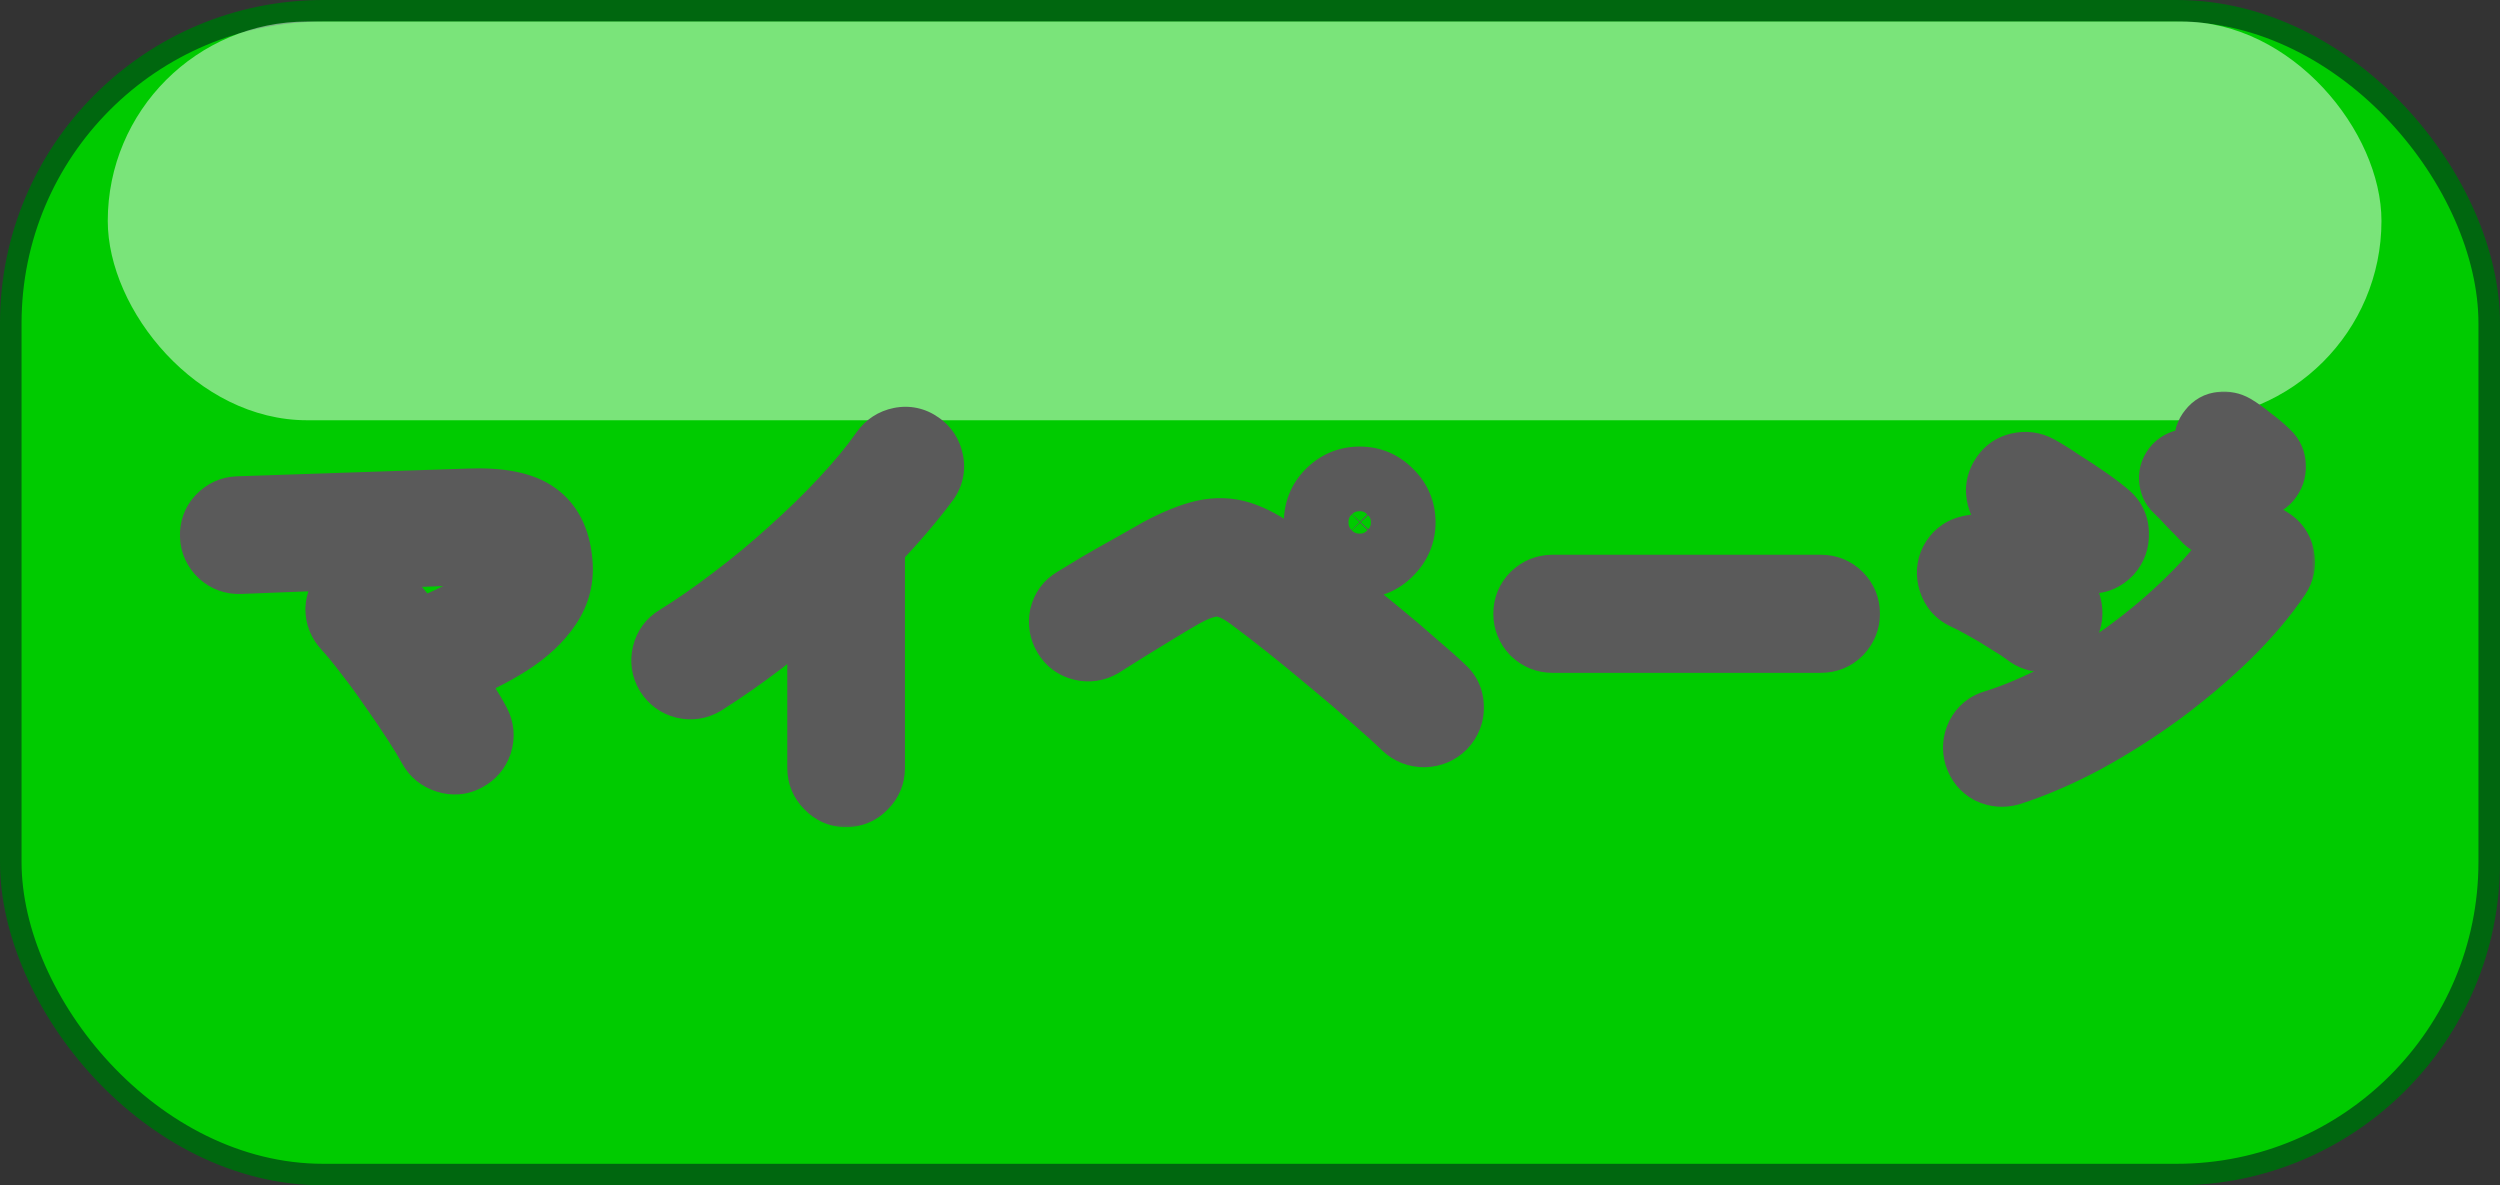
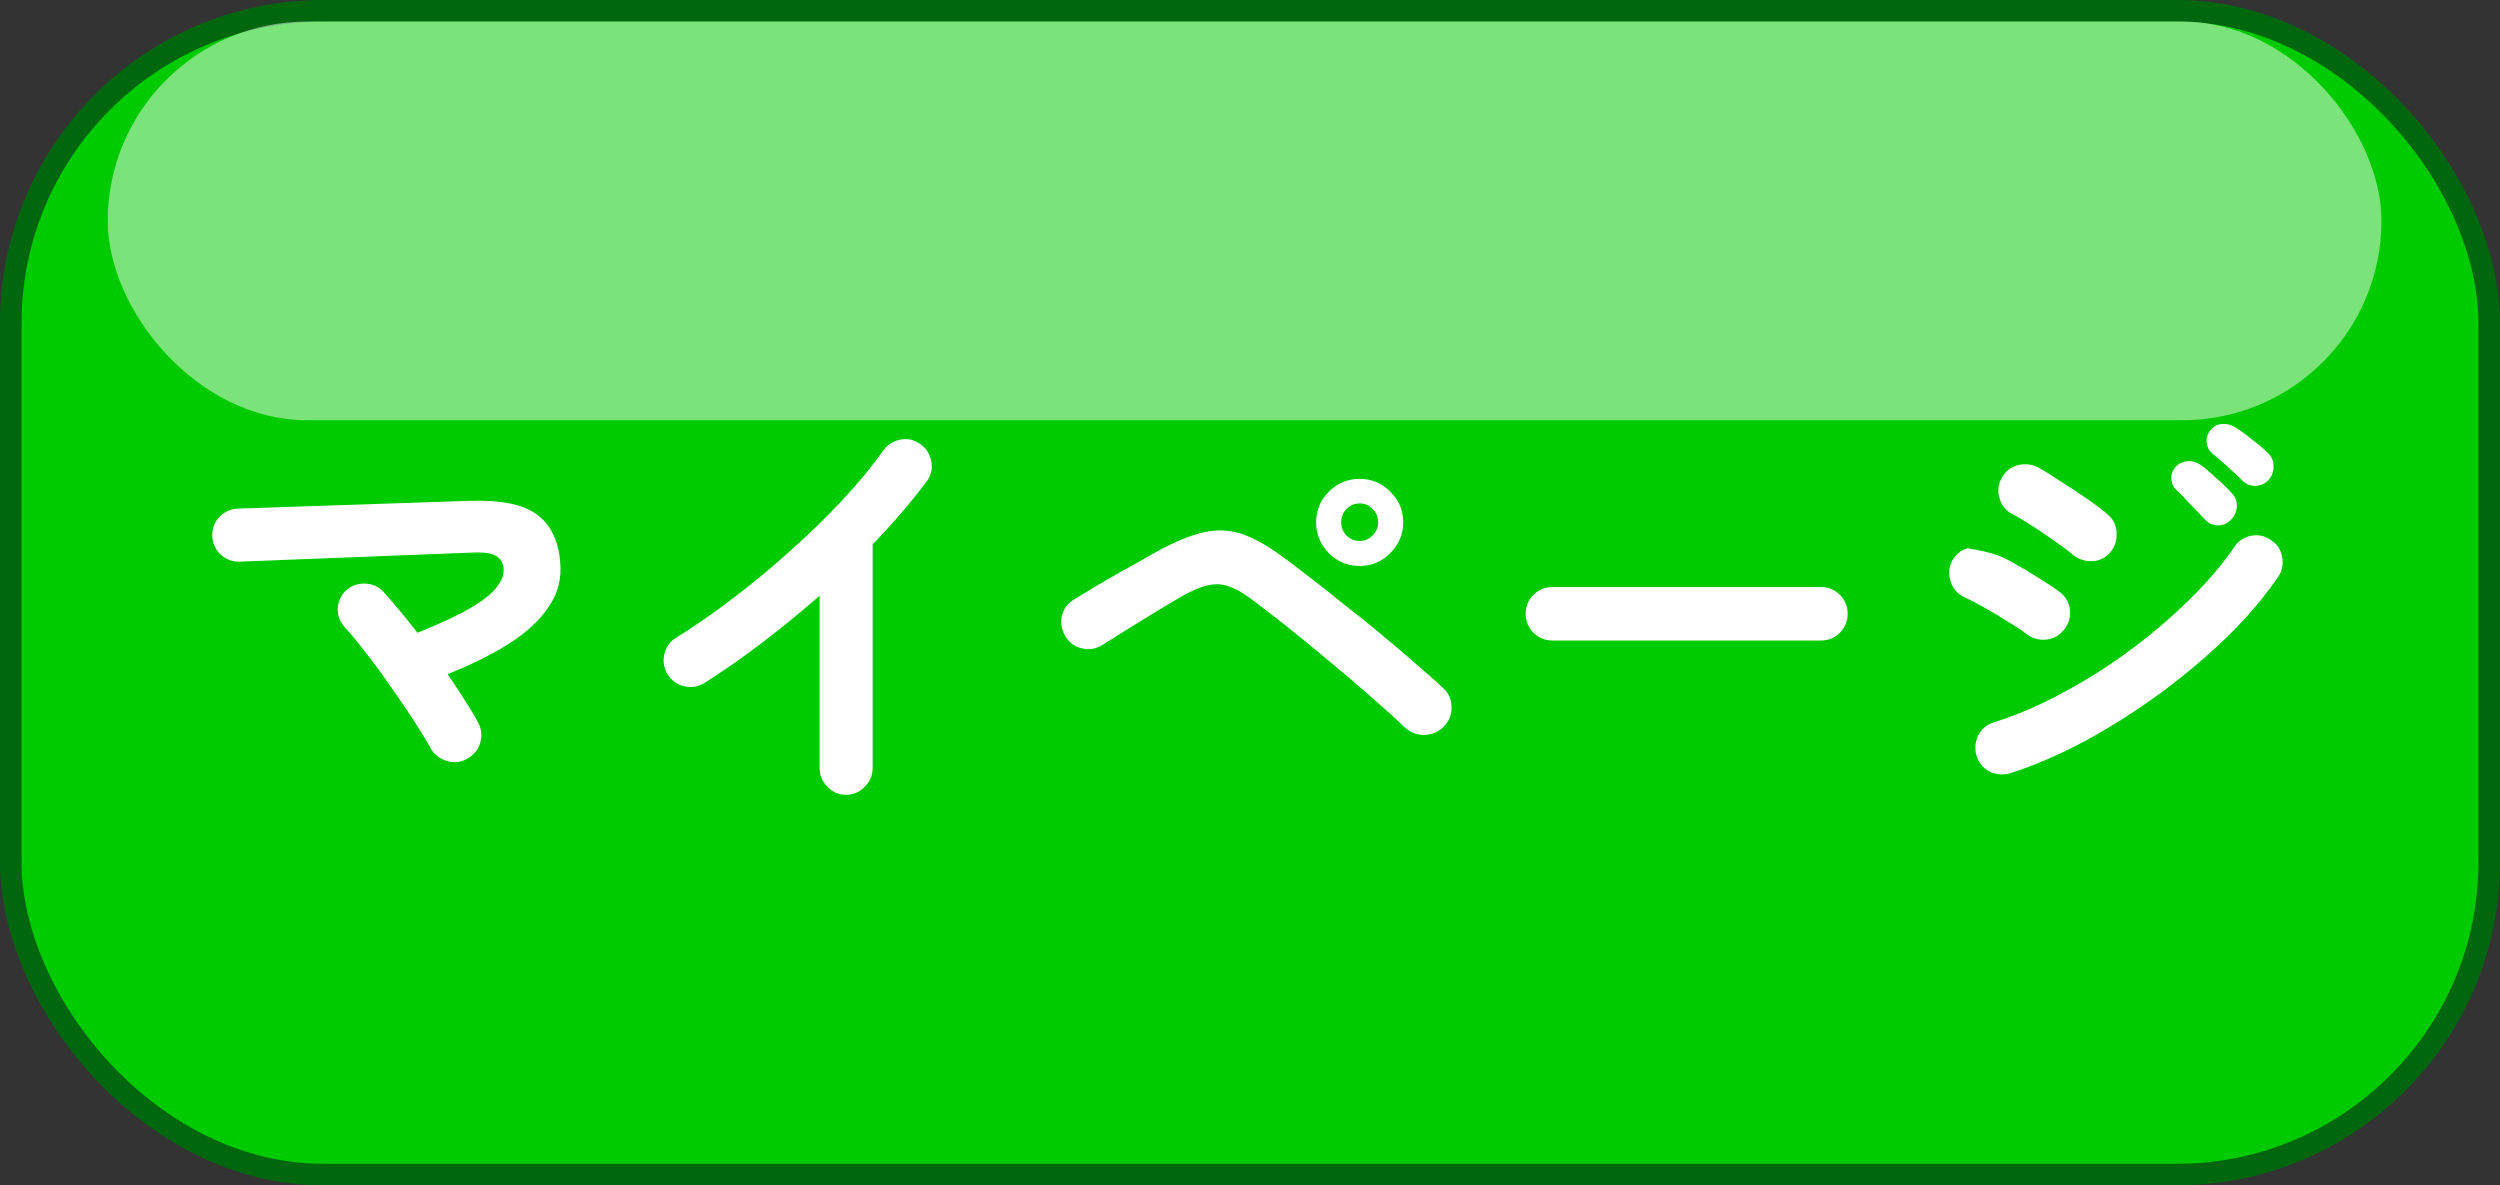
<svg xmlns="http://www.w3.org/2000/svg" width="232" height="110" viewBox="0 0 232 110" fill="none">
  <rect x="0" y="0" width="232" height="110" fill="#333333" stroke="none" />
  <rect x="1" y="1" width="230" height="108" rx="29" fill="#00CB00" stroke="#00670F" stroke-width="2" />
  <rect x="10" y="2" width="211" height="37" rx="18.5" fill="white" fill-opacity="0.48" />
  <mask id="path-3-outside-1_252_1316" maskUnits="userSpaceOnUse" x="16" y="36" width="199" height="41" fill="black">
-     <rect fill="white" x="16" y="36" width="199" height="41" />
-     <path d="M43.3 70.44C42.713 70.76 42.087 70.813 41.42 70.6C40.753 70.387 40.26 69.987 39.94 69.4C39.593 68.76 39.1 67.947 38.46 66.96C37.82 65.973 37.113 64.933 36.34 63.84C35.593 62.747 34.833 61.707 34.06 60.72C33.313 59.733 32.647 58.92 32.06 58.28C31.58 57.773 31.34 57.187 31.34 56.52C31.367 55.853 31.62 55.28 32.1 54.8C32.607 54.347 33.207 54.133 33.9 54.16C34.593 54.187 35.167 54.453 35.62 54.96C36.073 55.467 36.567 56.04 37.1 56.68C37.633 57.32 38.18 58 38.74 58.72C40.873 57.867 42.527 57.093 43.7 56.4C44.873 55.707 45.673 55.067 46.1 54.48C46.553 53.893 46.767 53.347 46.74 52.84C46.713 52.28 46.487 51.867 46.06 51.6C45.633 51.333 44.873 51.227 43.78 51.28L22.26 52.12C21.593 52.147 21.007 51.933 20.5 51.48C19.993 51 19.727 50.427 19.7 49.76C19.673 49.067 19.887 48.48 20.34 48C20.82 47.493 21.393 47.227 22.06 47.2L43.5 46.48C46.407 46.373 48.5 46.787 49.78 47.72C51.06 48.627 51.793 50.08 51.98 52.08C52.14 53.627 51.793 55.027 50.94 56.28C50.113 57.533 48.887 58.68 47.26 59.72C45.66 60.733 43.753 61.68 41.54 62.56C42.127 63.413 42.66 64.227 43.14 65C43.647 65.773 44.06 66.467 44.38 67.08C44.7 67.693 44.753 68.333 44.54 69C44.327 69.64 43.913 70.12 43.3 70.44ZM78.5 73.76C77.833 73.76 77.26 73.507 76.78 73C76.3 72.52 76.06 71.947 76.06 71.28V55.28C74.353 56.773 72.593 58.213 70.78 59.6C68.967 60.987 67.153 62.253 65.34 63.4C64.753 63.747 64.127 63.84 63.46 63.68C62.82 63.52 62.313 63.147 61.94 62.56C61.593 61.973 61.5 61.347 61.66 60.68C61.82 60.013 62.193 59.507 62.78 59.16C64.46 58.12 66.207 56.907 68.02 55.52C69.86 54.133 71.647 52.653 73.38 51.08C75.14 49.507 76.753 47.933 78.22 46.36C79.713 44.76 80.953 43.253 81.94 41.84C82.34 41.28 82.873 40.933 83.54 40.8C84.207 40.667 84.82 40.8 85.38 41.2C85.94 41.573 86.287 42.107 86.42 42.8C86.553 43.467 86.42 44.08 86.02 44.64C84.633 46.507 82.953 48.467 80.98 50.52V71.28C80.98 71.947 80.74 72.52 80.26 73C79.78 73.507 79.193 73.76 78.5 73.76ZM130.34 67.48C129.54 66.707 128.54 65.8 127.34 64.76C126.14 63.693 124.86 62.6 123.5 61.48C122.14 60.333 120.807 59.24 119.5 58.2C118.193 57.16 117.033 56.267 116.02 55.52C115.273 54.96 114.593 54.587 113.98 54.4C113.393 54.187 112.767 54.16 112.1 54.32C111.46 54.453 110.687 54.773 109.78 55.28C109.033 55.707 108.18 56.213 107.22 56.8C106.26 57.387 105.327 57.96 104.42 58.52C103.54 59.08 102.82 59.533 102.26 59.88C101.673 60.227 101.047 60.32 100.38 60.16C99.713 60 99.207 59.627 98.86 59.04C98.513 58.453 98.407 57.827 98.54 57.16C98.7 56.493 99.073 55.987 99.66 55.64C100.22 55.293 100.967 54.84 101.9 54.28C102.86 53.72 103.847 53.16 104.86 52.6C105.9 52.013 106.793 51.507 107.54 51.08C109.14 50.227 110.527 49.667 111.7 49.4C112.9 49.133 114.047 49.173 115.14 49.52C116.233 49.867 117.46 50.533 118.82 51.52C119.54 52.027 120.407 52.68 121.42 53.48C122.433 54.253 123.513 55.107 124.66 56.04C125.833 56.947 126.993 57.88 128.14 58.84C129.313 59.8 130.393 60.72 131.38 61.6C132.393 62.453 133.247 63.213 133.94 63.88C134.447 64.333 134.7 64.907 134.7 65.6C134.727 66.293 134.487 66.907 133.98 67.44C133.5 67.92 132.9 68.173 132.18 68.2C131.46 68.2 130.847 67.96 130.34 67.48ZM126.18 52.52C125.06 52.52 124.1 52.12 123.3 51.32C122.527 50.52 122.14 49.573 122.14 48.48C122.14 47.36 122.527 46.413 123.3 45.64C124.1 44.84 125.06 44.44 126.18 44.44C127.3 44.44 128.247 44.84 129.02 45.64C129.82 46.413 130.22 47.36 130.22 48.48C130.22 49.573 129.82 50.52 129.02 51.32C128.247 52.12 127.3 52.52 126.18 52.52ZM126.18 50.2C126.66 50.2 127.06 50.027 127.38 49.68C127.727 49.333 127.9 48.933 127.9 48.48C127.9 48 127.727 47.587 127.38 47.24C127.06 46.893 126.66 46.72 126.18 46.72C125.7 46.72 125.287 46.893 124.94 47.24C124.62 47.587 124.46 48 124.46 48.48C124.46 48.933 124.62 49.333 124.94 49.68C125.287 50.027 125.7 50.2 126.18 50.2ZM144.06 59.44C143.393 59.44 142.807 59.2 142.3 58.72C141.82 58.213 141.58 57.627 141.58 56.96C141.58 56.267 141.82 55.68 142.3 55.2C142.807 54.72 143.393 54.48 144.06 54.48H168.98C169.673 54.48 170.26 54.72 170.74 55.2C171.22 55.68 171.46 56.267 171.46 56.96C171.46 57.627 171.22 58.213 170.74 58.72C170.26 59.2 169.673 59.44 168.98 59.44H144.06ZM186.54 71.76C185.873 71.947 185.233 71.893 184.62 71.6C184.033 71.28 183.633 70.787 183.42 70.12C183.233 69.48 183.287 68.853 183.58 68.24C183.9 67.627 184.38 67.227 185.02 67.04C187.073 66.4 189.167 65.507 191.3 64.36C193.46 63.213 195.54 61.907 197.54 60.44C199.567 58.947 201.42 57.373 203.1 55.72C204.807 54.067 206.22 52.413 207.34 50.76C207.713 50.2 208.233 49.853 208.9 49.72C209.567 49.587 210.18 49.72 210.74 50.12C211.327 50.493 211.673 51.013 211.78 51.68C211.913 52.347 211.793 52.96 211.42 53.52C210.193 55.333 208.633 57.173 206.74 59.04C204.847 60.88 202.767 62.64 200.5 64.32C198.233 65.973 195.9 67.453 193.5 68.76C191.1 70.04 188.78 71.04 186.54 71.76ZM192.26 51.4C191.887 51.08 191.353 50.68 190.66 50.2C189.993 49.72 189.3 49.253 188.58 48.8C187.86 48.32 187.233 47.947 186.7 47.68C186.113 47.36 185.727 46.867 185.54 46.2C185.353 45.533 185.433 44.907 185.78 44.32C186.127 43.707 186.633 43.32 187.3 43.16C187.967 43 188.593 43.08 189.18 43.4C189.767 43.72 190.473 44.16 191.3 44.72C192.153 45.253 192.98 45.8 193.78 46.36C194.58 46.92 195.207 47.4 195.66 47.8C196.167 48.253 196.42 48.827 196.42 49.52C196.447 50.213 196.233 50.813 195.78 51.32C195.3 51.827 194.727 52.08 194.06 52.08C193.393 52.08 192.793 51.853 192.26 51.4ZM188.02 58.8C187.647 58.507 187.1 58.147 186.38 57.72C185.687 57.267 184.953 56.827 184.18 56.4C183.433 55.973 182.793 55.64 182.26 55.4C181.647 55.107 181.233 54.627 181.02 53.96C180.807 53.293 180.847 52.667 181.14 52.08C181.46 51.467 181.94 51.067 182.58 50.88C183.247 50.667 183.873 50.707 184.46 51C185.1 51.293 185.847 51.68 186.7 52.16C187.58 52.64 188.433 53.147 189.26 53.68C190.087 54.187 190.74 54.627 191.22 55C191.753 55.427 192.047 55.987 192.1 56.68C192.153 57.347 191.953 57.947 191.5 58.48C191.073 59.013 190.513 59.307 189.82 59.36C189.153 59.413 188.553 59.227 188.02 58.8ZM207.02 48.24C206.7 48.587 206.287 48.76 205.78 48.76C205.3 48.733 204.9 48.533 204.58 48.16C204.233 47.787 203.807 47.347 203.3 46.84C202.82 46.307 202.367 45.84 201.94 45.44C201.673 45.2 201.527 44.867 201.5 44.44C201.473 44.013 201.62 43.627 201.94 43.28C202.233 42.987 202.593 42.827 203.02 42.8C203.447 42.773 203.833 42.88 204.18 43.12C204.607 43.413 205.1 43.827 205.66 44.36C206.247 44.867 206.727 45.333 207.1 45.76C207.447 46.107 207.607 46.52 207.58 47C207.553 47.48 207.367 47.893 207.02 48.24ZM208.1 44.6C207.753 44.253 207.313 43.84 206.78 43.36C206.247 42.853 205.753 42.427 205.3 42.08C205.007 41.84 204.833 41.507 204.78 41.08C204.727 40.653 204.847 40.267 205.14 39.92C205.407 39.573 205.74 39.387 206.14 39.36C206.567 39.307 206.967 39.387 207.34 39.6C207.793 39.867 208.313 40.24 208.9 40.72C209.513 41.173 210.033 41.613 210.46 42.04C210.807 42.36 210.98 42.76 210.98 43.24C211.007 43.72 210.86 44.147 210.54 44.52C210.247 44.867 209.847 45.053 209.34 45.08C208.86 45.107 208.447 44.947 208.1 44.6Z" />
-   </mask>
-   <path d="M43.3 70.44C42.713 70.76 42.087 70.813 41.42 70.6C40.753 70.387 40.26 69.987 39.94 69.4C39.593 68.76 39.1 67.947 38.46 66.96C37.82 65.973 37.113 64.933 36.34 63.84C35.593 62.747 34.833 61.707 34.06 60.72C33.313 59.733 32.647 58.92 32.06 58.28C31.58 57.773 31.34 57.187 31.34 56.52C31.367 55.853 31.62 55.28 32.1 54.8C32.607 54.347 33.207 54.133 33.9 54.16C34.593 54.187 35.167 54.453 35.62 54.96C36.073 55.467 36.567 56.04 37.1 56.68C37.633 57.32 38.18 58 38.74 58.72C40.873 57.867 42.527 57.093 43.7 56.4C44.873 55.707 45.673 55.067 46.1 54.48C46.553 53.893 46.767 53.347 46.74 52.84C46.713 52.28 46.487 51.867 46.06 51.6C45.633 51.333 44.873 51.227 43.78 51.28L22.26 52.12C21.593 52.147 21.007 51.933 20.5 51.48C19.993 51 19.727 50.427 19.7 49.76C19.673 49.067 19.887 48.48 20.34 48C20.82 47.493 21.393 47.227 22.06 47.2L43.5 46.48C46.407 46.373 48.5 46.787 49.78 47.72C51.06 48.627 51.793 50.08 51.98 52.08C52.14 53.627 51.793 55.027 50.94 56.28C50.113 57.533 48.887 58.68 47.26 59.72C45.66 60.733 43.753 61.68 41.54 62.56C42.127 63.413 42.66 64.227 43.14 65C43.647 65.773 44.06 66.467 44.38 67.08C44.7 67.693 44.753 68.333 44.54 69C44.327 69.64 43.913 70.12 43.3 70.44ZM78.5 73.76C77.833 73.76 77.26 73.507 76.78 73C76.3 72.52 76.06 71.947 76.06 71.28V55.28C74.353 56.773 72.593 58.213 70.78 59.6C68.967 60.987 67.153 62.253 65.34 63.4C64.753 63.747 64.127 63.84 63.46 63.68C62.82 63.52 62.313 63.147 61.94 62.56C61.593 61.973 61.5 61.347 61.66 60.68C61.82 60.013 62.193 59.507 62.78 59.16C64.46 58.12 66.207 56.907 68.02 55.52C69.86 54.133 71.647 52.653 73.38 51.08C75.14 49.507 76.753 47.933 78.22 46.36C79.713 44.76 80.953 43.253 81.94 41.84C82.34 41.28 82.873 40.933 83.54 40.8C84.207 40.667 84.82 40.8 85.38 41.2C85.94 41.573 86.287 42.107 86.42 42.8C86.553 43.467 86.42 44.08 86.02 44.64C84.633 46.507 82.953 48.467 80.98 50.52V71.28C80.98 71.947 80.74 72.52 80.26 73C79.78 73.507 79.193 73.76 78.5 73.76ZM130.34 67.48C129.54 66.707 128.54 65.8 127.34 64.76C126.14 63.693 124.86 62.6 123.5 61.48C122.14 60.333 120.807 59.24 119.5 58.2C118.193 57.16 117.033 56.267 116.02 55.52C115.273 54.96 114.593 54.587 113.98 54.4C113.393 54.187 112.767 54.16 112.1 54.32C111.46 54.453 110.687 54.773 109.78 55.28C109.033 55.707 108.18 56.213 107.22 56.8C106.26 57.387 105.327 57.96 104.42 58.52C103.54 59.08 102.82 59.533 102.26 59.88C101.673 60.227 101.047 60.32 100.38 60.16C99.713 60 99.207 59.627 98.86 59.04C98.513 58.453 98.407 57.827 98.54 57.16C98.7 56.493 99.073 55.987 99.66 55.64C100.22 55.293 100.967 54.84 101.9 54.28C102.86 53.72 103.847 53.16 104.86 52.6C105.9 52.013 106.793 51.507 107.54 51.08C109.14 50.227 110.527 49.667 111.7 49.4C112.9 49.133 114.047 49.173 115.14 49.52C116.233 49.867 117.46 50.533 118.82 51.52C119.54 52.027 120.407 52.68 121.42 53.48C122.433 54.253 123.513 55.107 124.66 56.04C125.833 56.947 126.993 57.88 128.14 58.84C129.313 59.8 130.393 60.72 131.38 61.6C132.393 62.453 133.247 63.213 133.94 63.88C134.447 64.333 134.7 64.907 134.7 65.6C134.727 66.293 134.487 66.907 133.98 67.44C133.5 67.92 132.9 68.173 132.18 68.2C131.46 68.2 130.847 67.96 130.34 67.48ZM126.18 52.52C125.06 52.52 124.1 52.12 123.3 51.32C122.527 50.52 122.14 49.573 122.14 48.48C122.14 47.36 122.527 46.413 123.3 45.64C124.1 44.84 125.06 44.44 126.18 44.44C127.3 44.44 128.247 44.84 129.02 45.64C129.82 46.413 130.22 47.36 130.22 48.48C130.22 49.573 129.82 50.52 129.02 51.32C128.247 52.12 127.3 52.52 126.18 52.52ZM126.18 50.2C126.66 50.2 127.06 50.027 127.38 49.68C127.727 49.333 127.9 48.933 127.9 48.48C127.9 48 127.727 47.587 127.38 47.24C127.06 46.893 126.66 46.72 126.18 46.72C125.7 46.72 125.287 46.893 124.94 47.24C124.62 47.587 124.46 48 124.46 48.48C124.46 48.933 124.62 49.333 124.94 49.68C125.287 50.027 125.7 50.2 126.18 50.2ZM144.06 59.44C143.393 59.44 142.807 59.2 142.3 58.72C141.82 58.213 141.58 57.627 141.58 56.96C141.58 56.267 141.82 55.68 142.3 55.2C142.807 54.72 143.393 54.48 144.06 54.48H168.98C169.673 54.48 170.26 54.72 170.74 55.2C171.22 55.68 171.46 56.267 171.46 56.96C171.46 57.627 171.22 58.213 170.74 58.72C170.26 59.2 169.673 59.44 168.98 59.44H144.06ZM186.54 71.76C185.873 71.947 185.233 71.893 184.62 71.6C184.033 71.28 183.633 70.787 183.42 70.12C183.233 69.48 183.287 68.853 183.58 68.24C183.9 67.627 184.38 67.227 185.02 67.04C187.073 66.4 189.167 65.507 191.3 64.36C193.46 63.213 195.54 61.907 197.54 60.44C199.567 58.947 201.42 57.373 203.1 55.72C204.807 54.067 206.22 52.413 207.34 50.76C207.713 50.2 208.233 49.853 208.9 49.72C209.567 49.587 210.18 49.72 210.74 50.12C211.327 50.493 211.673 51.013 211.78 51.68C211.913 52.347 211.793 52.96 211.42 53.52C210.193 55.333 208.633 57.173 206.74 59.04C204.847 60.88 202.767 62.64 200.5 64.32C198.233 65.973 195.9 67.453 193.5 68.76C191.1 70.04 188.78 71.04 186.54 71.76ZM192.26 51.4C191.887 51.08 191.353 50.68 190.66 50.2C189.993 49.72 189.3 49.253 188.58 48.8C187.86 48.32 187.233 47.947 186.7 47.68C186.113 47.36 185.727 46.867 185.54 46.2C185.353 45.533 185.433 44.907 185.78 44.32C186.127 43.707 186.633 43.32 187.3 43.16C187.967 43 188.593 43.08 189.18 43.4C189.767 43.72 190.473 44.16 191.3 44.72C192.153 45.253 192.98 45.8 193.78 46.36C194.58 46.92 195.207 47.4 195.66 47.8C196.167 48.253 196.42 48.827 196.42 49.52C196.447 50.213 196.233 50.813 195.78 51.32C195.3 51.827 194.727 52.08 194.06 52.08C193.393 52.08 192.793 51.853 192.26 51.4ZM188.02 58.8C187.647 58.507 187.1 58.147 186.38 57.72C185.687 57.267 184.953 56.827 184.18 56.4C183.433 55.973 182.793 55.64 182.26 55.4C181.647 55.107 181.233 54.627 181.02 53.96C180.807 53.293 180.847 52.667 181.14 52.08C181.46 51.467 181.94 51.067 182.58 50.88C183.247 50.667 183.873 50.707 184.46 51C185.1 51.293 185.847 51.68 186.7 52.16C187.58 52.64 188.433 53.147 189.26 53.68C190.087 54.187 190.74 54.627 191.22 55C191.753 55.427 192.047 55.987 192.1 56.68C192.153 57.347 191.953 57.947 191.5 58.48C191.073 59.013 190.513 59.307 189.82 59.36C189.153 59.413 188.553 59.227 188.02 58.8ZM207.02 48.24C206.7 48.587 206.287 48.76 205.78 48.76C205.3 48.733 204.9 48.533 204.58 48.16C204.233 47.787 203.807 47.347 203.3 46.84C202.82 46.307 202.367 45.84 201.94 45.44C201.673 45.2 201.527 44.867 201.5 44.44C201.473 44.013 201.62 43.627 201.94 43.28C202.233 42.987 202.593 42.827 203.02 42.8C203.447 42.773 203.833 42.88 204.18 43.12C204.607 43.413 205.1 43.827 205.66 44.36C206.247 44.867 206.727 45.333 207.1 45.76C207.447 46.107 207.607 46.52 207.58 47C207.553 47.48 207.367 47.893 207.02 48.24ZM208.1 44.6C207.753 44.253 207.313 43.84 206.78 43.36C206.247 42.853 205.753 42.427 205.3 42.08C205.007 41.84 204.833 41.507 204.78 41.08C204.727 40.653 204.847 40.267 205.14 39.92C205.407 39.573 205.74 39.387 206.14 39.36C206.567 39.307 206.967 39.387 207.34 39.6C207.793 39.867 208.313 40.24 208.9 40.72C209.513 41.173 210.033 41.613 210.46 42.04C210.807 42.36 210.98 42.76 210.98 43.24C211.007 43.72 210.86 44.147 210.54 44.52C210.247 44.867 209.847 45.053 209.34 45.08C208.86 45.107 208.447 44.947 208.1 44.6Z" fill="white" />
-   <path d="M43.3 70.44L41.912 67.78L41.888 67.793L41.863 67.806L43.3 70.44ZM41.42 70.6L40.506 73.457L41.42 70.6ZM39.94 69.4L37.302 70.829L37.306 70.837L39.94 69.4ZM36.34 63.84L33.863 65.532L33.877 65.552L33.891 65.572L36.34 63.84ZM34.06 60.72L31.668 62.53L31.683 62.551L31.699 62.571L34.06 60.72ZM32.06 58.28L34.272 56.253L34.255 56.235L34.238 56.217L32.06 58.28ZM31.34 56.52L28.342 56.4L28.34 56.46V56.52H31.34ZM32.1 54.8L30.1 52.564L30.038 52.62L29.979 52.679L32.1 54.8ZM33.9 54.16L33.785 57.158H33.785L33.9 54.16ZM35.62 54.96L33.384 56.96H33.384L35.62 54.96ZM37.1 56.68L39.405 54.759L39.405 54.759L37.1 56.68ZM38.74 58.72L36.372 60.562L37.758 62.344L39.854 61.505L38.74 58.72ZM43.7 56.4L42.174 53.817V53.817L43.7 56.4ZM46.1 54.48L43.726 52.646L43.7 52.68L43.674 52.715L46.1 54.48ZM46.74 52.84L43.743 52.983L43.744 52.99L43.744 52.998L46.74 52.84ZM46.06 51.6L47.65 49.056L47.65 49.056L46.06 51.6ZM43.78 51.28L43.897 54.278L43.912 54.277L43.926 54.276L43.78 51.28ZM22.26 52.12L22.143 49.122L22.14 49.122L22.26 52.12ZM20.5 51.48L18.437 53.658L18.468 53.687L18.5 53.716L20.5 51.48ZM19.7 49.76L16.702 49.875L16.702 49.88L19.7 49.76ZM20.34 48L18.162 45.937L18.159 45.94L20.34 48ZM22.06 47.2L21.959 44.202L21.95 44.202L21.94 44.202L22.06 47.2ZM43.5 46.48L43.601 49.478L43.61 49.478L43.5 46.48ZM49.78 47.72L48.013 50.144L48.029 50.156L48.046 50.168L49.78 47.72ZM51.98 52.08L48.993 52.359L48.994 52.374L48.996 52.389L51.98 52.08ZM50.94 56.28L48.46 54.592L48.448 54.61L48.436 54.628L50.94 56.28ZM47.26 59.72L48.865 62.255L48.876 62.248L47.26 59.72ZM41.54 62.56L40.432 59.772L36.938 61.161L39.068 64.26L41.54 62.56ZM43.14 65L40.591 66.582L40.611 66.613L40.631 66.644L43.14 65ZM44.38 67.08L41.72 68.468L41.72 68.468L44.38 67.08ZM44.54 69L47.386 69.949L47.392 69.931L47.397 69.914L44.54 69ZM43.3 70.44L41.863 67.806C41.912 67.78 42.009 67.742 42.136 67.731C42.194 67.726 42.243 67.728 42.281 67.733C42.318 67.737 42.336 67.743 42.334 67.743L41.42 70.6L40.506 73.457C41.912 73.907 43.392 73.807 44.737 73.074L43.3 70.44ZM41.42 70.6L42.334 67.743C42.32 67.738 42.368 67.752 42.439 67.81C42.513 67.869 42.556 67.931 42.574 67.963L39.94 69.4L37.306 70.837C38.014 72.135 39.143 73.021 40.506 73.457L41.42 70.6ZM39.94 69.4L42.578 67.971C42.178 67.233 41.637 66.346 40.977 65.327L38.46 66.96L35.943 68.593C36.563 69.548 37.009 70.287 37.302 70.829L39.94 69.4ZM38.46 66.96L40.977 65.327C40.312 64.303 39.583 63.229 38.789 62.108L36.34 63.84L33.891 65.572C34.644 66.637 35.328 67.644 35.943 68.593L38.46 66.96ZM36.34 63.84L38.817 62.148C38.036 61.004 37.237 59.91 36.421 58.869L34.06 60.72L31.699 62.571C32.429 63.503 33.151 64.49 33.863 65.532L36.34 63.84ZM34.06 60.72L36.452 58.91C35.67 57.877 34.942 56.984 34.272 56.253L32.06 58.28L29.849 60.307C30.351 60.855 30.956 61.59 31.668 62.53L34.06 60.72ZM32.06 58.28L34.238 56.217C34.227 56.206 34.263 56.241 34.297 56.324C34.332 56.41 34.34 56.484 34.34 56.52H31.34H28.34C28.34 57.993 28.902 59.308 29.882 60.343L32.06 58.28ZM31.34 56.52L34.338 56.64C34.337 56.659 34.33 56.722 34.294 56.803C34.278 56.839 34.26 56.869 34.245 56.892C34.229 56.914 34.219 56.923 34.221 56.921L32.1 54.8L29.979 52.679C28.976 53.682 28.4 54.965 28.342 56.4L31.34 56.52ZM32.1 54.8L34.1 57.036C34.083 57.051 34.026 57.094 33.935 57.127C33.845 57.159 33.785 57.158 33.785 57.158L33.9 54.16L34.015 51.162C32.562 51.106 31.199 51.58 30.1 52.564L32.1 54.8ZM33.9 54.16L33.785 57.158C33.772 57.157 33.693 57.151 33.585 57.1C33.475 57.049 33.408 56.987 33.384 56.96L35.62 54.96L37.856 52.96C36.848 51.833 35.503 51.219 34.015 51.162L33.9 54.16ZM35.62 54.96L33.384 56.96C33.81 57.436 34.28 57.982 34.795 58.601L37.1 56.68L39.405 54.759C38.854 54.098 38.337 53.498 37.856 52.96L35.62 54.96ZM37.1 56.68L34.795 58.601C35.305 59.212 35.831 59.866 36.372 60.562L38.74 58.72L41.108 56.878C40.529 56.134 39.962 55.428 39.405 54.759L37.1 56.68ZM38.74 58.72L39.854 61.505C42.047 60.628 43.862 59.789 45.226 58.983L43.7 56.4L42.174 53.817C41.191 54.398 39.699 55.105 37.626 55.935L38.74 58.72ZM43.7 56.4L45.226 58.983C46.497 58.232 47.73 57.339 48.526 56.245L46.1 54.48L43.674 52.715C43.675 52.714 43.652 52.745 43.589 52.809C43.526 52.871 43.434 52.955 43.306 53.057C43.045 53.266 42.676 53.52 42.174 53.817L43.7 56.4ZM46.1 54.48L48.474 56.314C49.168 55.416 49.814 54.174 49.736 52.682L46.74 52.84L43.744 52.998C43.732 52.764 43.781 52.601 43.805 52.539C43.826 52.487 43.822 52.522 43.726 52.646L46.1 54.48ZM46.74 52.84L49.737 52.697C49.669 51.286 49.016 49.91 47.65 49.056L46.06 51.6L44.47 54.144C44.278 54.024 44.07 53.826 43.92 53.553C43.776 53.291 43.748 53.073 43.743 52.983L46.74 52.84ZM46.06 51.6L47.65 49.056C46.37 48.256 44.767 48.228 43.634 48.284L43.78 51.28L43.926 54.276C44.357 54.255 44.62 54.272 44.753 54.291C44.816 54.3 44.818 54.305 44.777 54.292C44.738 54.279 44.623 54.239 44.47 54.144L46.06 51.6ZM43.78 51.28L43.663 48.282L22.143 49.122L22.26 52.12L22.377 55.118L43.897 54.278L43.78 51.28ZM22.26 52.12L22.14 49.122C22.169 49.121 22.247 49.125 22.345 49.161C22.442 49.196 22.494 49.239 22.5 49.244L20.5 51.48L18.5 53.716C19.575 54.678 20.918 55.176 22.38 55.118L22.26 52.12ZM20.5 51.48L22.563 49.302C22.556 49.295 22.598 49.335 22.64 49.425C22.683 49.517 22.696 49.599 22.698 49.64L19.7 49.76L16.702 49.88C16.762 51.367 17.391 52.667 18.437 53.658L20.5 51.48ZM19.7 49.76L22.698 49.645C22.698 49.643 22.7 49.715 22.659 49.825C22.618 49.939 22.559 50.02 22.521 50.06L20.34 48L18.159 45.94C17.122 47.038 16.646 48.422 16.702 49.875L19.7 49.76ZM20.34 48L22.518 50.063C22.525 50.056 22.485 50.098 22.395 50.14C22.303 50.183 22.221 50.196 22.18 50.198L22.06 47.2L21.94 44.202C20.453 44.262 19.153 44.891 18.162 45.937L20.34 48ZM22.06 47.2L22.161 50.198L43.601 49.478L43.5 46.48L43.399 43.482L21.959 44.202L22.06 47.2ZM43.5 46.48L43.61 49.478C46.337 49.378 47.572 49.823 48.013 50.144L49.78 47.72L51.547 45.296C49.428 43.75 46.476 43.369 43.39 43.482L43.5 46.48ZM49.78 47.72L48.046 50.168C48.422 50.434 48.863 50.967 48.993 52.359L51.98 52.08L54.967 51.801C54.724 49.193 53.698 46.819 51.514 45.272L49.78 47.72ZM51.98 52.08L48.996 52.389C49.085 53.251 48.904 53.94 48.46 54.592L50.94 56.28L53.42 57.968C54.683 56.114 55.195 54.003 54.964 51.771L51.98 52.08ZM50.94 56.28L48.436 54.628C47.897 55.446 47.014 56.317 45.644 57.192L47.26 59.72L48.876 62.248C50.76 61.043 52.33 59.621 53.444 57.932L50.94 56.28ZM47.26 59.72L45.655 57.185C44.246 58.078 42.514 58.944 40.432 59.772L41.54 62.56L42.648 65.348C44.993 64.416 47.074 63.389 48.865 62.255L47.26 59.72ZM41.54 62.56L39.068 64.26C39.632 65.079 40.139 65.853 40.591 66.582L43.14 65L45.689 63.418C45.181 62.6 44.622 61.747 44.012 60.86L41.54 62.56ZM43.14 65L40.631 66.644C41.1 67.36 41.458 67.966 41.72 68.468L44.38 67.08L47.04 65.692C46.662 64.968 46.194 64.186 45.649 63.356L43.14 65ZM44.38 67.08L41.72 68.468C41.71 68.448 41.679 68.377 41.67 68.269C41.661 68.162 41.68 68.094 41.683 68.086L44.54 69L47.397 69.914C47.852 68.495 47.735 67.025 47.04 65.692L44.38 67.08ZM44.54 69L41.694 68.051C41.703 68.025 41.732 67.957 41.797 67.882C41.86 67.809 41.913 67.78 41.912 67.78L43.3 70.44L44.688 73.1C45.971 72.43 46.92 71.347 47.386 69.949L44.54 69ZM76.78 73L78.958 70.937L78.93 70.907L78.901 70.879L76.78 73ZM76.06 55.28H79.06V48.669L74.085 53.022L76.06 55.28ZM70.78 59.6L72.602 61.983V61.983L70.78 59.6ZM65.34 63.4L66.866 65.983L66.905 65.96L66.943 65.936L65.34 63.4ZM63.46 63.68L62.732 66.59L62.746 66.594L62.76 66.597L63.46 63.68ZM61.94 62.56L59.357 64.086L59.382 64.129L59.409 64.171L61.94 62.56ZM61.66 60.68L64.577 61.38V61.38L61.66 60.68ZM62.78 59.16L64.306 61.743L64.333 61.727L64.359 61.711L62.78 59.16ZM68.02 55.52L66.215 53.124L66.206 53.13L66.198 53.137L68.02 55.52ZM73.38 51.08L71.381 48.843L71.372 48.851L71.364 48.859L73.38 51.08ZM78.22 46.36L76.027 44.313L76.026 44.314L78.22 46.36ZM81.94 41.84L79.499 40.096L79.489 40.109L79.48 40.123L81.94 41.84ZM83.54 40.8L84.128 43.742V43.742L83.54 40.8ZM85.38 41.2L83.636 43.641L83.676 43.669L83.716 43.696L85.38 41.2ZM86.42 42.8L83.474 43.367L83.476 43.377L83.478 43.388L86.42 42.8ZM86.02 44.64L88.428 46.429L88.445 46.407L88.461 46.384L86.02 44.64ZM80.98 50.52L78.817 48.441L77.98 49.312V50.52H80.98ZM80.26 73L78.139 70.879L78.11 70.907L78.082 70.937L80.26 73ZM78.5 73.76V70.76C78.557 70.76 78.663 70.773 78.782 70.826C78.837 70.85 78.881 70.877 78.913 70.9C78.944 70.922 78.958 70.937 78.958 70.937L76.78 73L74.602 75.063C75.619 76.136 76.967 76.76 78.5 76.76V73.76ZM76.78 73L78.901 70.879C78.912 70.889 78.963 70.946 79.007 71.052C79.052 71.158 79.06 71.245 79.06 71.28H76.06H73.06C73.06 72.758 73.628 74.09 74.659 75.121L76.78 73ZM76.06 71.28H79.06V55.28H76.06H73.06V71.28H76.06ZM76.06 55.28L74.085 53.022C72.428 54.472 70.719 55.87 68.958 57.217L70.78 59.6L72.602 61.983C74.468 60.557 76.279 59.075 78.035 57.538L76.06 55.28ZM70.78 59.6L68.958 57.217C67.21 58.553 65.47 59.768 63.737 60.864L65.34 63.4L66.943 65.936C68.837 64.738 70.723 63.42 72.602 61.983L70.78 59.6ZM65.34 63.4L63.814 60.817C63.828 60.809 63.89 60.777 63.988 60.763C64.085 60.748 64.15 60.761 64.16 60.763L63.46 63.68L62.76 66.597C64.179 66.938 65.604 66.728 66.866 65.983L65.34 63.4ZM63.46 63.68L64.188 60.77C64.229 60.78 64.303 60.808 64.38 60.865C64.454 60.92 64.48 60.963 64.471 60.949L61.94 62.56L59.409 64.171C60.17 65.367 61.304 66.233 62.732 66.59L63.46 63.68ZM61.94 62.56L64.523 61.034C64.531 61.048 64.563 61.11 64.577 61.208C64.592 61.305 64.579 61.37 64.577 61.38L61.66 60.68L58.743 59.98C58.402 61.399 58.612 62.824 59.357 64.086L61.94 62.56ZM61.66 60.68L64.577 61.38C64.572 61.401 64.547 61.482 64.475 61.58C64.403 61.677 64.331 61.728 64.306 61.743L62.78 59.16L61.254 56.577C59.963 57.34 59.091 58.529 58.743 59.98L61.66 60.68ZM62.78 59.16L64.359 61.711C66.135 60.612 67.962 59.341 69.842 57.903L68.02 55.52L66.198 53.137C64.451 54.473 62.785 55.628 61.201 56.609L62.78 59.16ZM68.02 55.52L69.826 57.916C71.74 56.473 73.597 54.935 75.396 53.301L73.38 51.08L71.364 48.859C69.697 50.372 67.98 51.793 66.215 53.124L68.02 55.52ZM73.38 51.08L75.379 53.317C77.201 51.688 78.88 50.052 80.414 48.406L78.22 46.36L76.026 44.314C74.627 45.815 73.079 47.325 71.381 48.843L73.38 51.08ZM78.22 46.36L80.413 48.407C81.979 46.73 83.314 45.113 84.4 43.557L81.94 41.84L79.48 40.123C78.593 41.394 77.448 42.79 76.027 44.313L78.22 46.36ZM81.94 41.84L84.381 43.584C84.383 43.582 84.375 43.593 84.355 43.612C84.336 43.631 84.309 43.654 84.275 43.675C84.201 43.723 84.142 43.739 84.128 43.742L83.54 40.8L82.952 37.858C81.528 38.143 80.336 38.925 79.499 40.096L81.94 41.84ZM83.54 40.8L84.128 43.742C84.091 43.749 83.992 43.76 83.863 43.731C83.734 43.704 83.656 43.655 83.636 43.641L85.38 41.2L87.124 38.759C85.898 37.883 84.443 37.56 82.952 37.858L83.54 40.8ZM85.38 41.2L83.716 43.696C83.677 43.67 83.606 43.61 83.545 43.515C83.485 43.423 83.472 43.359 83.474 43.367L86.42 42.8L89.366 42.233C89.089 40.794 88.308 39.547 87.044 38.704L85.38 41.2ZM86.42 42.8L83.478 43.388C83.471 43.351 83.46 43.252 83.489 43.123C83.516 42.994 83.565 42.916 83.579 42.896L86.02 44.64L88.461 46.384C89.337 45.158 89.66 43.703 89.362 42.212L86.42 42.8ZM86.02 44.64L83.612 42.851C82.315 44.596 80.721 46.46 78.817 48.441L80.98 50.52L83.143 52.599C85.186 50.474 86.951 48.417 88.428 46.429L86.02 44.64ZM80.98 50.52H77.98V71.28H80.98H83.98V50.52H80.98ZM80.98 71.28H77.98C77.98 71.245 77.988 71.158 78.033 71.052C78.077 70.946 78.128 70.889 78.139 70.879L80.26 73L82.381 75.121C83.412 74.09 83.98 72.758 83.98 71.28H80.98ZM80.26 73L78.082 70.937C78.096 70.923 78.158 70.865 78.271 70.816C78.384 70.767 78.473 70.76 78.5 70.76V73.76V76.76C80.023 76.76 81.396 76.163 82.438 75.063L80.26 73ZM130.34 67.48L128.255 69.637L128.266 69.647L128.277 69.658L130.34 67.48ZM127.34 64.76L125.347 67.002L125.361 67.015L125.375 67.027L127.34 64.76ZM123.5 61.48L121.566 63.774L121.579 63.785L121.593 63.796L123.5 61.48ZM119.5 58.2L121.368 55.853V55.853L119.5 58.2ZM116.02 55.52L114.22 57.92L114.23 57.928L114.24 57.935L116.02 55.52ZM113.98 54.4L112.955 57.219L113.03 57.247L113.107 57.27L113.98 54.4ZM112.1 54.32L112.712 57.257L112.756 57.248L112.8 57.237L112.1 54.32ZM109.78 55.28L108.317 52.661L108.304 52.668L108.292 52.675L109.78 55.28ZM107.22 56.8L105.656 54.24L105.656 54.24L107.22 56.8ZM104.42 58.52L102.844 55.968L102.826 55.978L102.809 55.989L104.42 58.52ZM102.26 59.88L103.786 62.463L103.813 62.447L103.839 62.431L102.26 59.88ZM100.38 60.16L99.68 63.077H99.68L100.38 60.16ZM98.86 59.04L96.277 60.566V60.566L98.86 59.04ZM98.54 57.16L95.623 56.46L95.609 56.516L95.598 56.572L98.54 57.16ZM99.66 55.64L101.186 58.223L101.213 58.207L101.239 58.191L99.66 55.64ZM101.9 54.28L100.388 51.689L100.372 51.698L100.357 51.708L101.9 54.28ZM104.86 52.6L106.311 55.226L106.323 55.219L106.334 55.213L104.86 52.6ZM107.54 51.08L106.128 48.433L106.09 48.453L106.052 48.475L107.54 51.08ZM111.7 49.4L111.049 46.471L111.042 46.473L111.035 46.475L111.7 49.4ZM118.82 51.52L117.058 53.948L117.076 53.961L117.094 53.973L118.82 51.52ZM121.42 53.48L119.561 55.835L119.58 55.85L119.6 55.865L121.42 53.48ZM124.66 56.04L122.766 58.367L122.796 58.391L122.826 58.414L124.66 56.04ZM128.14 58.84L126.214 61.14L126.227 61.151L126.24 61.162L128.14 58.84ZM131.38 61.6L129.383 63.839L129.415 63.867L129.448 63.895L131.38 61.6ZM133.94 63.88L131.861 66.043L131.899 66.08L131.94 66.116L133.94 63.88ZM134.7 65.6H131.7V65.658L131.702 65.715L134.7 65.6ZM133.98 67.44L136.101 69.561L136.129 69.534L136.155 69.506L133.98 67.44ZM132.18 68.2V71.2H132.236L132.291 71.198L132.18 68.2ZM123.3 51.32L121.143 53.405L121.161 53.423L121.179 53.441L123.3 51.32ZM123.3 45.64L121.179 43.519V43.519L123.3 45.64ZM129.02 45.64L126.863 47.725L126.898 47.762L126.935 47.797L129.02 45.64ZM129.02 51.32L126.899 49.199L126.881 49.217L126.863 49.235L129.02 51.32ZM127.38 49.68L125.259 47.559L125.216 47.601L125.176 47.645L127.38 49.68ZM127.38 47.24L125.176 49.275L125.216 49.319L125.259 49.361L127.38 47.24ZM124.94 47.24L122.819 45.119L122.776 45.161L122.736 45.205L124.94 47.24ZM124.94 49.68L122.736 51.715L122.776 51.759L122.819 51.801L124.94 49.68ZM130.34 67.48L132.425 65.323C131.573 64.5 130.53 63.555 129.305 62.493L127.34 64.76L125.375 67.027C126.55 68.045 127.507 68.913 128.255 69.637L130.34 67.48ZM127.34 64.76L129.333 62.518C128.102 61.424 126.793 60.306 125.407 59.164L123.5 61.48L121.593 63.796C122.927 64.894 124.178 65.963 125.347 67.002L127.34 64.76ZM123.5 61.48L125.434 59.186C124.054 58.023 122.698 56.911 121.368 55.853L119.5 58.2L117.632 60.547C118.915 61.569 120.226 62.644 121.566 63.774L123.5 61.48ZM119.5 58.2L121.368 55.853C120.041 54.797 118.851 53.879 117.8 53.105L116.02 55.52L114.24 57.935C115.216 58.654 116.345 59.523 117.632 60.547L119.5 58.2ZM116.02 55.52L117.82 53.12C116.91 52.438 115.916 51.853 114.853 51.53L113.98 54.4L113.107 57.27C113.271 57.32 113.637 57.483 114.22 57.92L116.02 55.52ZM113.98 54.4L115.005 51.581C113.811 51.147 112.58 51.12 111.4 51.403L112.1 54.32L112.8 57.237C112.888 57.216 112.932 57.217 112.942 57.217C112.951 57.218 112.951 57.218 112.955 57.219L113.98 54.4ZM112.1 54.32L111.488 51.383C110.427 51.604 109.352 52.082 108.317 52.661L109.78 55.28L111.243 57.899C112.021 57.464 112.493 57.303 112.712 57.257L112.1 54.32ZM109.78 55.28L108.292 52.675C107.513 53.12 106.634 53.642 105.656 54.24L107.22 56.8L108.784 59.36C109.726 58.784 110.554 58.293 111.268 57.885L109.78 55.28ZM107.22 56.8L105.656 54.24C104.692 54.829 103.754 55.405 102.844 55.968L104.42 58.52L105.996 61.072C106.899 60.515 107.828 59.944 108.784 59.36L107.22 56.8ZM104.42 58.52L102.809 55.989C101.935 56.546 101.226 56.992 100.681 57.329L102.26 59.88L103.839 62.431C104.414 62.075 105.145 61.614 106.031 61.051L104.42 58.52ZM102.26 59.88L100.734 57.297C100.748 57.289 100.81 57.257 100.908 57.243C101.005 57.228 101.07 57.24 101.08 57.243L100.38 60.16L99.68 63.077C101.099 63.418 102.524 63.208 103.786 62.463L102.26 59.88ZM100.38 60.16L101.08 57.243C101.101 57.248 101.182 57.273 101.28 57.345C101.377 57.417 101.428 57.489 101.443 57.514L98.86 59.04L96.277 60.566C97.04 61.857 98.229 62.729 99.68 63.077L100.38 60.16ZM98.86 59.04L101.443 57.514C101.442 57.513 101.465 57.554 101.477 57.627C101.483 57.66 101.485 57.69 101.484 57.714C101.484 57.738 101.481 57.75 101.482 57.748L98.54 57.16L95.598 56.572C95.32 57.965 95.555 59.345 96.277 60.566L98.86 59.04ZM98.54 57.16L101.457 57.86C101.452 57.881 101.427 57.962 101.355 58.06C101.283 58.157 101.211 58.208 101.186 58.223L99.66 55.64L98.134 53.057C96.843 53.82 95.971 55.009 95.623 56.46L98.54 57.16ZM99.66 55.64L101.239 58.191C101.782 57.855 102.515 57.409 103.443 56.852L101.9 54.28L100.357 51.708C99.418 52.271 98.658 52.732 98.081 53.089L99.66 55.64ZM101.9 54.28L103.412 56.871C104.351 56.324 105.317 55.775 106.311 55.226L104.86 52.6L103.409 49.974C102.376 50.545 101.369 51.117 100.388 51.689L101.9 54.28ZM104.86 52.6L106.334 55.213C107.377 54.624 108.276 54.115 109.028 53.685L107.54 51.08L106.052 48.475C105.311 48.898 104.423 49.402 103.386 49.987L104.86 52.6ZM107.54 51.08L108.952 53.727C110.423 52.943 111.548 52.511 112.365 52.325L111.7 49.4L111.035 46.475C109.506 46.822 107.857 47.511 106.128 48.433L107.54 51.08ZM111.7 49.4L112.351 52.329C113.073 52.168 113.68 52.204 114.233 52.38L115.14 49.52L116.047 46.66C114.413 46.142 112.727 46.099 111.049 46.471L111.7 49.4ZM115.14 49.52L114.233 52.38C114.914 52.595 115.849 53.071 117.058 53.948L118.82 51.52L120.582 49.092C119.071 47.996 117.553 47.138 116.047 46.66L115.14 49.52ZM118.82 51.52L117.094 53.973C117.753 54.438 118.573 55.055 119.561 55.835L121.42 53.48L123.279 51.125C122.24 50.305 121.327 49.616 120.546 49.067L118.82 51.52ZM121.42 53.48L119.6 55.865C120.585 56.617 121.64 57.45 122.766 58.367L124.66 56.04L126.554 53.713C125.387 52.763 124.282 51.89 123.24 51.095L121.42 53.48ZM124.66 56.04L122.826 58.414C123.968 59.296 125.097 60.205 126.214 61.14L128.14 58.84L130.066 56.54C128.889 55.555 127.699 54.597 126.494 53.666L124.66 56.04ZM128.14 58.84L126.24 61.162C127.385 62.099 128.432 62.991 129.383 63.839L131.38 61.6L133.377 59.361C132.354 58.449 131.241 57.501 130.04 56.518L128.14 58.84ZM131.38 61.6L129.448 63.895C130.428 64.72 131.229 65.435 131.861 66.043L133.94 63.88L136.019 61.718C135.265 60.992 134.359 60.187 133.312 59.305L131.38 61.6ZM133.94 63.88L131.94 66.116C131.902 66.082 131.826 65.998 131.766 65.862C131.707 65.728 131.7 65.626 131.7 65.6H134.7H137.7C137.7 64.073 137.097 62.679 135.94 61.644L133.94 63.88ZM134.7 65.6L131.702 65.715C131.701 65.672 131.708 65.585 131.746 65.487C131.783 65.392 131.822 65.356 131.805 65.374L133.98 67.44L136.155 69.506C137.181 68.426 137.758 67.039 137.698 65.485L134.7 65.6ZM133.98 67.44L131.859 65.319C131.867 65.31 131.885 65.294 131.912 65.276C131.94 65.257 131.971 65.24 132.003 65.226C132.072 65.197 132.104 65.201 132.069 65.202L132.18 68.2L132.291 71.198C133.717 71.145 135.051 70.612 136.101 69.561L133.98 67.44ZM132.18 68.2V65.2C132.159 65.2 132.2 65.198 132.273 65.226C132.307 65.239 132.337 65.255 132.362 65.272C132.387 65.287 132.401 65.3 132.403 65.302L130.34 67.48L128.277 69.658C129.36 70.684 130.719 71.2 132.18 71.2V68.2ZM126.18 52.52V49.52C125.865 49.52 125.665 49.443 125.421 49.199L123.3 51.32L121.179 53.441C122.535 54.797 124.255 55.52 126.18 55.52V52.52ZM123.3 51.32L125.457 49.235C125.214 48.983 125.14 48.78 125.14 48.48H122.14H119.14C119.14 50.367 119.84 52.057 121.143 53.405L123.3 51.32ZM122.14 48.48H125.14C125.14 48.134 125.226 47.957 125.421 47.761L123.3 45.64L121.179 43.519C119.828 44.87 119.14 46.586 119.14 48.48H122.14ZM123.3 45.64L125.421 47.761C125.665 47.517 125.865 47.44 126.18 47.44V44.44V41.44C124.255 41.44 122.535 42.163 121.179 43.519L123.3 45.64ZM126.18 44.44V47.44C126.493 47.44 126.659 47.514 126.863 47.725L129.02 45.64L131.177 43.555C129.834 42.166 128.107 41.44 126.18 41.44V44.44ZM129.02 45.64L126.935 47.797C127.146 48.001 127.22 48.167 127.22 48.48H130.22H133.22C133.22 46.553 132.494 44.826 131.105 43.483L129.02 45.64ZM130.22 48.48H127.22C127.22 48.747 127.158 48.939 126.899 49.199L129.02 51.32L131.141 53.441C132.482 52.101 133.22 50.399 133.22 48.48H130.22ZM129.02 51.32L126.863 49.235C126.659 49.446 126.493 49.52 126.18 49.52V52.52V55.52C128.107 55.52 129.834 54.794 131.177 53.405L129.02 51.32ZM126.18 50.2V53.2C127.481 53.2 128.685 52.689 129.584 51.715L127.38 49.68L125.176 47.645C125.276 47.537 125.433 47.41 125.647 47.317C125.86 47.225 126.051 47.2 126.18 47.2V50.2ZM127.38 49.68L129.501 51.801C130.36 50.943 130.9 49.798 130.9 48.48H127.9H124.9C124.9 48.313 124.934 48.119 125.017 47.927C125.098 47.74 125.198 47.619 125.259 47.559L127.38 49.68ZM127.9 48.48H130.9C130.9 47.185 130.397 46.014 129.501 45.119L127.38 47.24L125.259 49.361C125.183 49.285 125.081 49.155 125.003 48.97C124.925 48.784 124.9 48.61 124.9 48.48H127.9ZM127.38 47.24L129.584 45.205C128.685 44.231 127.481 43.72 126.18 43.72V46.72V49.72C126.051 49.72 125.86 49.695 125.647 49.603C125.433 49.51 125.276 49.383 125.176 49.275L127.38 47.24ZM126.18 46.72V43.72C124.885 43.72 123.714 44.223 122.819 45.119L124.94 47.24L127.061 49.361C126.985 49.438 126.855 49.539 126.67 49.617C126.484 49.695 126.31 49.72 126.18 49.72V46.72ZM124.94 47.24L122.736 45.205C121.894 46.117 121.46 47.26 121.46 48.48H124.46H127.46C127.46 48.58 127.442 48.727 127.378 48.893C127.313 49.06 127.224 49.189 127.144 49.275L124.94 47.24ZM124.46 48.48H121.46C121.46 49.721 121.927 50.839 122.736 51.715L124.94 49.68L127.144 47.645C127.209 47.715 127.297 47.835 127.365 48.006C127.435 48.178 127.46 48.345 127.46 48.48H124.46ZM124.94 49.68L122.819 51.801C123.714 52.697 124.885 53.2 126.18 53.2V50.2V47.2C126.31 47.2 126.484 47.225 126.67 47.303C126.855 47.381 126.985 47.483 127.061 47.559L124.94 49.68ZM142.3 58.72L140.122 60.783L140.178 60.842L140.237 60.898L142.3 58.72ZM142.3 55.2L140.237 53.022L140.207 53.05L140.179 53.079L142.3 55.2ZM170.74 55.2L172.861 53.079V53.079L170.74 55.2ZM170.74 58.72L172.861 60.841L172.89 60.813L172.918 60.783L170.74 58.72ZM144.06 59.44V56.44C144.096 56.44 144.17 56.448 144.256 56.483C144.339 56.517 144.374 56.553 144.363 56.542L142.3 58.72L140.237 60.898C141.272 61.878 142.587 62.44 144.06 62.44V59.44ZM142.3 58.72L144.478 56.657C144.467 56.646 144.503 56.681 144.537 56.764C144.572 56.85 144.58 56.924 144.58 56.96H141.58H138.58C138.58 58.433 139.142 59.748 140.122 60.783L142.3 58.72ZM141.58 56.96H144.58C144.58 56.96 144.58 56.965 144.579 56.974C144.578 56.983 144.577 56.996 144.574 57.013C144.567 57.047 144.556 57.09 144.537 57.136C144.495 57.237 144.443 57.3 144.421 57.321L142.3 55.2L140.179 53.079C139.123 54.135 138.58 55.49 138.58 56.96H141.58ZM142.3 55.2L144.363 57.378C144.374 57.367 144.339 57.403 144.256 57.437C144.17 57.472 144.096 57.48 144.06 57.48V54.48V51.48C142.587 51.48 141.272 52.042 140.237 53.022L142.3 55.2ZM144.06 54.48V57.48H168.98V54.48V51.48H144.06V54.48ZM168.98 54.48V57.48C168.98 57.48 168.975 57.48 168.966 57.479C168.957 57.478 168.944 57.477 168.927 57.474C168.893 57.467 168.851 57.456 168.804 57.437C168.703 57.395 168.64 57.343 168.619 57.321L170.74 55.2L172.861 53.079C171.805 52.023 170.45 51.48 168.98 51.48V54.48ZM170.74 55.2L168.619 57.321C168.597 57.3 168.545 57.237 168.503 57.136C168.484 57.09 168.473 57.047 168.466 57.013C168.463 56.996 168.462 56.983 168.461 56.974C168.46 56.965 168.46 56.96 168.46 56.96H171.46H174.46C174.46 55.49 173.917 54.135 172.861 53.079L170.74 55.2ZM171.46 56.96H168.46C168.46 56.924 168.468 56.85 168.503 56.764C168.537 56.681 168.573 56.646 168.562 56.657L170.74 58.72L172.918 60.783C173.898 59.748 174.46 58.433 174.46 56.96H171.46ZM170.74 58.72L168.619 56.599C168.64 56.577 168.703 56.525 168.804 56.483C168.851 56.464 168.893 56.453 168.927 56.446C168.944 56.443 168.957 56.442 168.966 56.441C168.975 56.44 168.98 56.44 168.98 56.44V59.44V62.44C170.45 62.44 171.805 61.897 172.861 60.841L170.74 58.72ZM168.98 59.44V56.44H144.06V59.44V62.44H168.98V59.44ZM186.54 71.76L187.349 74.649L187.404 74.633L187.458 74.616L186.54 71.76ZM184.62 71.6L183.183 74.234L183.254 74.272L183.326 74.306L184.62 71.6ZM183.42 70.12L180.54 70.96L180.551 70.997L180.563 71.034L183.42 70.12ZM183.58 68.24L180.92 66.852L180.896 66.899L180.874 66.946L183.58 68.24ZM185.02 67.04L185.86 69.92L185.886 69.912L185.913 69.904L185.02 67.04ZM191.3 64.36L189.893 61.71L189.886 61.714L189.88 61.718L191.3 64.36ZM197.54 60.44L199.314 62.859L199.32 62.855L197.54 60.44ZM203.1 55.72L201.013 53.565L201.004 53.574L200.996 53.582L203.1 55.72ZM207.34 50.76L209.824 52.443L209.83 52.433L209.836 52.424L207.34 50.76ZM208.9 49.72L209.488 52.662L209.488 52.662L208.9 49.72ZM210.74 50.12L208.996 52.561L209.062 52.608L209.129 52.651L210.74 50.12ZM211.78 51.68L208.818 52.154L208.827 52.211L208.838 52.268L211.78 51.68ZM211.42 53.52L213.905 55.201L213.911 55.193L213.916 55.184L211.42 53.52ZM206.74 59.04L208.831 61.191L208.839 61.184L208.846 61.176L206.74 59.04ZM200.5 64.32L202.268 66.744L202.277 66.737L202.286 66.73L200.5 64.32ZM193.5 68.76L194.912 71.407L194.923 71.401L194.935 71.395L193.5 68.76ZM192.26 51.4L190.308 53.678L190.317 53.686L192.26 51.4ZM190.66 50.2L188.907 52.635L188.93 52.651L188.952 52.667L190.66 50.2ZM188.58 48.8L186.916 51.296L186.948 51.318L186.982 51.339L188.58 48.8ZM186.7 47.68L185.263 50.314L185.31 50.339L185.358 50.363L186.7 47.68ZM185.54 46.2L188.429 45.391V45.391L185.54 46.2ZM185.78 44.32L188.363 45.846L188.377 45.821L188.392 45.796L185.78 44.32ZM187.3 43.16L188 46.077V46.077L187.3 43.16ZM189.18 43.4L187.743 46.034V46.034L189.18 43.4ZM191.3 44.72L189.617 47.204L189.663 47.235L189.71 47.264L191.3 44.72ZM195.66 47.8L197.66 45.564L197.653 45.557L197.645 45.55L195.66 47.8ZM196.42 49.52H193.42V49.578L193.422 49.635L196.42 49.52ZM195.78 51.32L197.958 53.383L197.987 53.352L198.016 53.32L195.78 51.32ZM188.02 58.8L189.894 56.457L189.884 56.449L189.873 56.441L188.02 58.8ZM186.38 57.72L184.738 60.231L184.794 60.267L184.851 60.301L186.38 57.72ZM184.18 56.4L182.692 59.005L182.711 59.016L182.731 59.027L184.18 56.4ZM182.26 55.4L180.966 58.106L180.997 58.121L181.029 58.136L182.26 55.4ZM181.02 53.96L183.877 53.046V53.046L181.02 53.96ZM181.14 52.08L178.48 50.692L178.468 50.715L178.457 50.738L181.14 52.08ZM182.58 50.88L183.42 53.76L183.457 53.749L183.494 53.737L182.58 50.88ZM184.46 51L183.118 53.683L183.164 53.706L183.21 53.727L184.46 51ZM186.7 52.16L185.229 54.775L185.246 54.784L185.263 54.794L186.7 52.16ZM189.26 53.68L187.634 56.201L187.663 56.22L187.692 56.238L189.26 53.68ZM191.22 55L193.094 52.657L193.078 52.645L193.062 52.632L191.22 55ZM192.1 56.68L189.109 56.91L189.11 56.919L192.1 56.68ZM191.5 58.48L189.214 56.537L189.185 56.571L189.157 56.606L191.5 58.48ZM189.82 59.36L189.59 56.369L189.581 56.37L189.82 59.36ZM207.02 48.24L204.899 46.119L204.856 46.161L204.816 46.205L207.02 48.24ZM205.78 48.76L205.614 51.755L205.697 51.76H205.78V48.76ZM204.58 48.16L206.858 46.208L206.819 46.162L206.778 46.119L204.58 48.16ZM203.3 46.84L201.07 48.847L201.123 48.906L201.179 48.961L203.3 46.84ZM201.94 45.44L203.992 43.251L203.97 43.23L203.947 43.21L201.94 45.44ZM201.5 44.44L198.506 44.627V44.627L201.5 44.44ZM201.94 43.28L199.819 41.159L199.776 41.201L199.736 41.245L201.94 43.28ZM203.02 42.8L203.207 45.794L203.02 42.8ZM204.18 43.12L202.472 45.587L202.48 45.592L204.18 43.12ZM205.66 44.36L203.591 46.532L203.644 46.583L203.699 46.63L205.66 44.36ZM207.1 45.76L204.842 47.736L204.908 47.811L204.979 47.881L207.1 45.76ZM207.58 47L204.585 46.834V46.834L207.58 47ZM208.1 44.6L210.221 42.479L210.221 42.479L208.1 44.6ZM206.78 43.36L204.714 45.535L204.743 45.563L204.773 45.59L206.78 43.36ZM205.3 42.08L203.4 44.402L203.438 44.433L203.478 44.463L205.3 42.08ZM204.78 41.08L201.803 41.452V41.452L204.78 41.08ZM205.14 39.92L207.43 41.858L207.475 41.804L207.518 41.749L205.14 39.92ZM206.14 39.36L206.34 42.353L206.426 42.348L206.512 42.337L206.14 39.36ZM207.34 39.6L208.861 37.014L208.845 37.005L208.828 36.995L207.34 39.6ZM208.9 40.72L207 43.042L207.057 43.089L207.117 43.133L208.9 40.72ZM210.46 42.04L208.339 44.161L208.381 44.204L208.425 44.244L210.46 42.04ZM210.98 43.24H207.98V43.323L207.985 43.406L210.98 43.24ZM210.54 44.52L208.262 42.568L208.256 42.575L208.25 42.582L210.54 44.52ZM209.34 45.08L209.182 42.084L209.174 42.085L209.34 45.08ZM186.54 71.76L185.731 68.871C185.715 68.876 185.746 68.865 185.809 68.87C185.838 68.873 185.864 68.878 185.885 68.884C185.906 68.889 185.916 68.894 185.914 68.894L184.62 71.6L183.326 74.306C184.608 74.92 185.996 75.028 187.349 74.649L186.54 71.76ZM184.62 71.6L186.057 68.966C186.089 68.984 186.151 69.028 186.21 69.101C186.268 69.172 186.282 69.22 186.277 69.206L183.42 70.12L180.563 71.034C180.999 72.397 181.885 73.525 183.183 74.234L184.62 71.6ZM183.42 70.12L186.3 69.28C186.304 69.293 186.316 69.348 186.309 69.424C186.303 69.5 186.283 69.541 186.286 69.534L183.58 68.24L180.874 66.946C180.269 68.21 180.142 69.596 180.54 70.96L183.42 70.12ZM183.58 68.24L186.24 69.628C186.236 69.635 186.196 69.705 186.101 69.785C186.003 69.866 185.909 69.906 185.86 69.92L185.02 67.04L184.18 64.16C182.723 64.585 181.602 65.545 180.92 66.852L183.58 68.24ZM185.02 67.04L185.913 69.904C188.17 69.201 190.439 68.228 192.72 67.002L191.3 64.36L189.88 61.718C187.894 62.785 185.977 63.599 184.127 64.176L185.02 67.04ZM191.3 64.36L192.707 67.01C194.996 65.794 197.199 64.41 199.314 62.859L197.54 60.44L195.766 58.021C193.881 59.403 191.924 60.632 189.893 61.71L191.3 64.36ZM197.54 60.44L199.32 62.855C201.453 61.283 203.416 59.618 205.204 57.858L203.1 55.72L200.996 53.582C199.424 55.129 197.68 56.61 195.76 58.025L197.54 60.44ZM203.1 55.72L205.187 57.875C207.015 56.104 208.569 54.295 209.824 52.443L207.34 50.76L204.856 49.078C203.871 50.532 202.598 52.029 201.013 53.565L203.1 55.72ZM207.34 50.76L209.836 52.424C209.82 52.448 209.768 52.513 209.674 52.576C209.58 52.639 209.505 52.658 209.488 52.662L208.9 49.72L208.312 46.778C206.874 47.066 205.664 47.866 204.844 49.096L207.34 50.76ZM208.9 49.72L209.488 52.662C209.451 52.669 209.352 52.68 209.223 52.651C209.094 52.624 209.016 52.575 208.996 52.561L210.74 50.12L212.484 47.679C211.258 46.803 209.803 46.48 208.312 46.778L208.9 49.72ZM210.74 50.12L209.129 52.651C209.11 52.639 209.027 52.579 208.944 52.454C208.859 52.327 208.827 52.212 208.818 52.154L211.78 51.68L214.742 51.206C214.495 49.663 213.637 48.407 212.351 47.589L210.74 50.12ZM211.78 51.68L208.838 52.268C208.835 52.251 208.824 52.175 208.846 52.064C208.868 51.953 208.908 51.88 208.924 51.856L211.42 53.52L213.916 55.184C214.736 53.955 215.009 52.53 214.722 51.092L211.78 51.68ZM211.42 53.52L208.935 51.839C207.84 53.458 206.415 55.148 204.634 56.904L206.74 59.04L208.846 61.176C210.852 59.199 212.547 57.209 213.905 55.201L211.42 53.52ZM206.74 59.04L204.649 56.889C202.858 58.63 200.88 60.304 198.714 61.91L200.5 64.32L202.286 66.73C204.653 64.976 206.836 63.13 208.831 61.191L206.74 59.04ZM200.5 64.32L198.732 61.896C196.569 63.474 194.347 64.883 192.065 66.125L193.5 68.76L194.935 71.395C197.453 70.023 199.898 68.473 202.268 66.744L200.5 64.32ZM193.5 68.76L192.088 66.113C189.822 67.321 187.668 68.246 185.622 68.904L186.54 71.76L187.458 74.616C189.892 73.834 192.378 72.759 194.912 71.407L193.5 68.76ZM192.26 51.4L194.212 49.122C193.725 48.704 193.095 48.237 192.368 47.733L190.66 50.2L188.952 52.667C189.612 53.123 190.048 53.456 190.308 53.678L192.26 51.4ZM190.66 50.2L192.413 47.765C191.694 47.248 190.949 46.747 190.178 46.261L188.58 48.8L186.982 51.339C187.651 51.76 188.293 52.192 188.907 52.635L190.66 50.2ZM188.58 48.8L190.244 46.304C189.462 45.783 188.724 45.338 188.042 44.997L186.7 47.68L185.358 50.363C185.743 50.556 186.258 50.857 186.916 51.296L188.58 48.8ZM186.7 47.68L188.137 45.046C188.177 45.069 188.256 45.124 188.331 45.219C188.366 45.263 188.39 45.305 188.407 45.338C188.415 45.355 188.421 45.368 188.424 45.377C188.428 45.386 188.429 45.391 188.429 45.391L185.54 46.2L182.651 47.009C183.047 48.423 183.938 49.591 185.263 50.314L186.7 47.68ZM185.54 46.2L188.429 45.391C188.433 45.407 188.451 45.489 188.436 45.61C188.42 45.732 188.381 45.816 188.363 45.846L185.78 44.32L183.197 42.794C182.427 44.097 182.248 45.569 182.651 47.009L185.54 46.2ZM185.78 44.32L188.392 45.796C188.386 45.805 188.342 45.877 188.24 45.955C188.137 46.034 188.042 46.067 188 46.077L187.3 43.16L186.6 40.243C185.099 40.603 183.912 41.528 183.168 42.844L185.78 44.32ZM187.3 43.16L188 46.077C188.01 46.075 187.967 46.086 187.89 46.076C187.812 46.066 187.759 46.042 187.743 46.034L189.18 43.4L190.617 40.766C189.359 40.08 187.969 39.914 186.6 40.243L187.3 43.16ZM189.18 43.4L187.743 46.034C188.216 46.291 188.836 46.674 189.617 47.204L191.3 44.72L192.983 42.236C192.111 41.646 191.318 41.149 190.617 40.766L189.18 43.4ZM191.3 44.72L189.71 47.264C190.52 47.77 191.304 48.288 192.06 48.818L193.78 46.36L195.5 43.902C194.656 43.312 193.786 42.736 192.89 42.176L191.3 44.72ZM193.78 46.36L192.06 48.818C192.816 49.347 193.341 49.755 193.675 50.05L195.66 47.8L197.645 45.55C197.072 45.045 196.344 44.493 195.5 43.902L193.78 46.36ZM195.66 47.8L193.66 50.036C193.622 50.002 193.546 49.918 193.486 49.782C193.427 49.648 193.42 49.546 193.42 49.52H196.42H199.42C199.42 47.992 198.817 46.599 197.66 45.564L195.66 47.8ZM196.42 49.52L193.422 49.635C193.422 49.635 193.421 49.575 193.453 49.485C193.486 49.394 193.529 49.337 193.544 49.32L195.78 51.32L198.016 53.32C199 52.221 199.474 50.858 199.418 49.405L196.42 49.52ZM195.78 51.32L193.602 49.257C193.602 49.257 193.616 49.242 193.647 49.22C193.679 49.197 193.723 49.17 193.778 49.146C193.897 49.093 194.003 49.08 194.06 49.08V52.08V55.08C195.593 55.08 196.941 54.456 197.958 53.383L195.78 51.32ZM194.06 52.08V49.08C194.064 49.08 194.079 49.08 194.101 49.084C194.123 49.088 194.147 49.095 194.17 49.104C194.22 49.123 194.231 49.138 194.203 49.114L192.26 51.4L190.317 53.686C191.363 54.575 192.644 55.08 194.06 55.08V52.08ZM188.02 58.8L189.873 56.441C189.348 56.028 188.671 55.59 187.909 55.139L186.38 57.72L184.851 60.301C185.529 60.703 185.945 60.985 186.167 61.159L188.02 58.8ZM186.38 57.72L188.022 55.209C187.262 54.712 186.464 54.234 185.629 53.773L184.18 56.4L182.731 59.027C183.443 59.42 184.112 59.821 184.738 60.231L186.38 57.72ZM184.18 56.4L185.668 53.795C184.873 53.341 184.143 52.957 183.491 52.664L182.26 55.4L181.029 58.136C181.444 58.323 181.994 58.606 182.692 59.005L184.18 56.4ZM182.26 55.4L183.554 52.694C183.594 52.713 183.68 52.765 183.763 52.862C183.846 52.958 183.874 53.036 183.877 53.046L181.02 53.96L178.163 54.874C178.62 56.302 179.582 57.445 180.966 58.106L182.26 55.4ZM181.02 53.96L183.877 53.046C183.872 53.028 183.89 53.08 183.884 53.181C183.877 53.286 183.848 53.372 183.823 53.422L181.14 52.08L178.457 50.738C177.788 52.076 177.728 53.517 178.163 54.874L181.02 53.96ZM181.14 52.08L183.8 53.468C183.796 53.475 183.756 53.545 183.661 53.625C183.563 53.706 183.469 53.746 183.42 53.76L182.58 50.88L181.74 48C180.283 48.425 179.162 49.385 178.48 50.692L181.14 52.08ZM182.58 50.88L183.494 53.737C183.512 53.732 183.46 53.75 183.359 53.744C183.254 53.737 183.168 53.708 183.118 53.683L184.46 51L185.802 48.317C184.464 47.648 183.023 47.588 181.666 48.023L182.58 50.88ZM184.46 51L183.21 53.727C183.752 53.976 184.422 54.321 185.229 54.775L186.7 52.16L188.171 49.545C187.271 49.039 186.448 48.611 185.71 48.273L184.46 51ZM186.7 52.16L185.263 54.794C186.08 55.239 186.87 55.708 187.634 56.201L189.26 53.68L190.886 51.159C189.997 50.585 189.08 50.041 188.137 49.526L186.7 52.16ZM189.26 53.68L187.692 56.238C188.473 56.716 189.022 57.091 189.378 57.368L191.22 55L193.062 52.632C192.458 52.163 191.701 51.657 190.828 51.122L189.26 53.68ZM191.22 55L189.346 57.343C189.315 57.318 189.243 57.248 189.183 57.132C189.122 57.017 189.11 56.928 189.109 56.91L192.1 56.68L195.091 56.45C194.975 54.945 194.289 53.614 193.094 52.657L191.22 55ZM192.1 56.68L189.11 56.919C189.106 56.874 189.109 56.785 189.144 56.681C189.178 56.58 189.219 56.532 189.214 56.537L191.5 58.48L193.786 60.423C194.727 59.316 195.21 57.94 195.09 56.441L192.1 56.68ZM191.5 58.48L189.157 56.606C189.182 56.575 189.252 56.504 189.368 56.443C189.483 56.382 189.571 56.37 189.59 56.369L189.82 59.36L190.05 62.351C191.555 62.235 192.886 61.55 193.843 60.354L191.5 58.48ZM189.82 59.36L189.581 56.37C189.604 56.368 189.673 56.368 189.761 56.395C189.802 56.408 189.835 56.423 189.86 56.437C189.885 56.45 189.896 56.459 189.894 56.457L188.02 58.8L186.146 61.143C187.262 62.035 188.614 62.466 190.059 62.35L189.82 59.36ZM207.02 48.24L204.816 46.205C204.932 46.08 205.099 45.952 205.31 45.863C205.515 45.777 205.687 45.76 205.78 45.76V48.76V51.76C207.055 51.76 208.291 51.286 209.224 50.275L207.02 48.24ZM205.78 48.76L205.946 45.765C206.084 45.772 206.268 45.81 206.462 45.907C206.653 46.003 206.784 46.121 206.858 46.208L204.58 48.16L202.302 50.112C203.141 51.091 204.296 51.682 205.614 51.755L205.78 48.76ZM204.58 48.16L206.778 46.119C206.399 45.71 205.945 45.242 205.421 44.719L203.3 46.84L201.179 48.961C201.669 49.451 202.068 49.864 202.382 50.201L204.58 48.16ZM203.3 46.84L205.53 44.833C205.005 44.25 204.492 43.721 203.992 43.251L201.94 45.44L199.888 47.629C200.241 47.959 200.635 48.363 201.07 48.847L203.3 46.84ZM201.94 45.44L203.947 43.21C204.134 43.379 204.281 43.585 204.376 43.802C204.467 44.009 204.489 44.174 204.494 44.253L201.5 44.44L198.506 44.627C198.571 45.677 198.973 46.806 199.933 47.67L201.94 45.44ZM201.5 44.44L204.494 44.253C204.507 44.45 204.478 44.675 204.395 44.894C204.314 45.107 204.209 45.245 204.144 45.315L201.94 43.28L199.736 41.245C198.924 42.125 198.423 43.294 198.506 44.627L201.5 44.44ZM201.94 43.28L204.061 45.401C203.962 45.501 203.822 45.604 203.648 45.681C203.476 45.758 203.319 45.787 203.207 45.794L203.02 42.8L202.833 39.806C201.701 39.877 200.646 40.331 199.819 41.159L201.94 43.28ZM203.02 42.8L203.207 45.794C203.111 45.8 202.98 45.793 202.832 45.752C202.684 45.711 202.562 45.649 202.472 45.587L204.18 43.12L205.888 40.653C204.978 40.024 203.922 39.738 202.833 39.806L203.02 42.8ZM204.18 43.12L202.48 45.592C202.729 45.763 203.096 46.061 203.591 46.532L205.66 44.36L207.729 42.188C207.104 41.593 206.484 41.063 205.88 40.648L204.18 43.12ZM205.66 44.36L203.699 46.63C204.216 47.077 204.587 47.444 204.842 47.736L207.1 45.76L209.358 43.785C208.866 43.222 208.278 42.657 207.621 42.09L205.66 44.36ZM207.1 45.76L204.979 47.881C204.888 47.791 204.768 47.635 204.682 47.413C204.596 47.189 204.576 46.983 204.585 46.834L207.58 47L210.575 47.166C210.65 45.815 210.158 44.575 209.221 43.639L207.1 45.76ZM207.58 47L204.585 46.834C204.591 46.727 204.618 46.585 204.686 46.435C204.753 46.286 204.837 46.181 204.899 46.119L207.02 48.24L209.141 50.361C209.999 49.504 210.507 48.399 210.575 47.166L207.58 47ZM208.1 44.6L210.221 42.479C209.825 42.082 209.343 41.631 208.787 41.13L206.78 43.36L204.773 45.59C205.283 46.049 205.682 46.425 205.979 46.721L208.1 44.6ZM206.78 43.36L208.846 41.185C208.256 40.624 207.681 40.124 207.122 39.697L205.3 42.08L203.478 44.463C203.826 44.729 204.237 45.082 204.714 45.535L206.78 43.36ZM205.3 42.08L207.2 39.758C207.365 39.894 207.509 40.068 207.612 40.266C207.711 40.457 207.746 40.618 207.757 40.708L204.78 41.08L201.803 41.452C201.938 42.532 202.43 43.608 203.4 44.402L205.3 42.08ZM204.78 41.08L207.757 40.708C207.78 40.891 207.769 41.12 207.695 41.359C207.622 41.595 207.512 41.761 207.43 41.858L205.14 39.92L202.85 37.982C202.049 38.928 201.639 40.142 201.803 41.452L204.78 41.08ZM205.14 39.92L207.518 41.749C207.439 41.851 207.291 42.006 207.056 42.138C206.814 42.273 206.562 42.339 206.34 42.353L206.14 39.36L205.94 36.367C204.597 36.456 203.5 37.131 202.762 38.091L205.14 39.92ZM206.14 39.36L206.512 42.337C206.423 42.348 206.305 42.348 206.172 42.322C206.039 42.295 205.93 42.249 205.852 42.205L207.34 39.6L208.828 36.995C207.891 36.46 206.839 36.249 205.768 36.383L206.14 39.36ZM207.34 39.6L205.819 42.186C206.096 42.349 206.486 42.621 207 43.042L208.9 40.72L210.8 38.398C210.141 37.859 209.491 37.385 208.861 37.014L207.34 39.6ZM208.9 40.72L207.117 43.133C207.64 43.519 208.041 43.863 208.339 44.161L210.46 42.04L212.581 39.919C212.026 39.364 211.387 38.827 210.683 38.307L208.9 40.72ZM210.46 42.04L208.425 44.244C208.317 44.145 208.19 43.987 208.097 43.773C208.005 43.56 207.98 43.369 207.98 43.24H210.98H213.98C213.98 41.939 213.469 40.735 212.495 39.836L210.46 42.04ZM210.98 43.24L207.985 43.406C207.978 43.285 207.992 43.122 208.053 42.945C208.113 42.769 208.198 42.642 208.262 42.568L210.54 44.52L212.818 46.472C213.628 45.527 214.046 44.345 213.975 43.074L210.98 43.24ZM210.54 44.52L208.25 42.582C208.375 42.434 208.547 42.297 208.751 42.201C208.949 42.109 209.108 42.088 209.182 42.084L209.34 45.08L209.498 48.076C210.724 48.011 211.937 47.514 212.83 46.458L210.54 44.52ZM209.34 45.08L209.174 42.085C209.323 42.076 209.529 42.096 209.753 42.182C209.975 42.268 210.131 42.388 210.221 42.479L208.1 44.6L205.979 46.721C206.915 47.658 208.155 48.15 209.506 48.075L209.34 45.08Z" fill="#5A5A5A" mask="url(#path-3-outside-1_252_1316)" />
+     </mask>
+   <path d="M43.3 70.44C42.713 70.76 42.087 70.813 41.42 70.6C40.753 70.387 40.26 69.987 39.94 69.4C39.593 68.76 39.1 67.947 38.46 66.96C37.82 65.973 37.113 64.933 36.34 63.84C35.593 62.747 34.833 61.707 34.06 60.72C33.313 59.733 32.647 58.92 32.06 58.28C31.58 57.773 31.34 57.187 31.34 56.52C31.367 55.853 31.62 55.28 32.1 54.8C32.607 54.347 33.207 54.133 33.9 54.16C34.593 54.187 35.167 54.453 35.62 54.96C36.073 55.467 36.567 56.04 37.1 56.68C37.633 57.32 38.18 58 38.74 58.72C40.873 57.867 42.527 57.093 43.7 56.4C44.873 55.707 45.673 55.067 46.1 54.48C46.553 53.893 46.767 53.347 46.74 52.84C46.713 52.28 46.487 51.867 46.06 51.6C45.633 51.333 44.873 51.227 43.78 51.28L22.26 52.12C21.593 52.147 21.007 51.933 20.5 51.48C19.993 51 19.727 50.427 19.7 49.76C19.673 49.067 19.887 48.48 20.34 48C20.82 47.493 21.393 47.227 22.06 47.2L43.5 46.48C46.407 46.373 48.5 46.787 49.78 47.72C51.06 48.627 51.793 50.08 51.98 52.08C52.14 53.627 51.793 55.027 50.94 56.28C50.113 57.533 48.887 58.68 47.26 59.72C45.66 60.733 43.753 61.68 41.54 62.56C42.127 63.413 42.66 64.227 43.14 65C43.647 65.773 44.06 66.467 44.38 67.08C44.7 67.693 44.753 68.333 44.54 69C44.327 69.64 43.913 70.12 43.3 70.44ZM78.5 73.76C77.833 73.76 77.26 73.507 76.78 73C76.3 72.52 76.06 71.947 76.06 71.28V55.28C74.353 56.773 72.593 58.213 70.78 59.6C68.967 60.987 67.153 62.253 65.34 63.4C64.753 63.747 64.127 63.84 63.46 63.68C62.82 63.52 62.313 63.147 61.94 62.56C61.593 61.973 61.5 61.347 61.66 60.68C61.82 60.013 62.193 59.507 62.78 59.16C64.46 58.12 66.207 56.907 68.02 55.52C69.86 54.133 71.647 52.653 73.38 51.08C75.14 49.507 76.753 47.933 78.22 46.36C79.713 44.76 80.953 43.253 81.94 41.84C82.34 41.28 82.873 40.933 83.54 40.8C84.207 40.667 84.82 40.8 85.38 41.2C85.94 41.573 86.287 42.107 86.42 42.8C86.553 43.467 86.42 44.08 86.02 44.64C84.633 46.507 82.953 48.467 80.98 50.52V71.28C80.98 71.947 80.74 72.52 80.26 73C79.78 73.507 79.193 73.76 78.5 73.76ZM130.34 67.48C129.54 66.707 128.54 65.8 127.34 64.76C126.14 63.693 124.86 62.6 123.5 61.48C122.14 60.333 120.807 59.24 119.5 58.2C118.193 57.16 117.033 56.267 116.02 55.52C115.273 54.96 114.593 54.587 113.98 54.4C113.393 54.187 112.767 54.16 112.1 54.32C111.46 54.453 110.687 54.773 109.78 55.28C109.033 55.707 108.18 56.213 107.22 56.8C106.26 57.387 105.327 57.96 104.42 58.52C103.54 59.08 102.82 59.533 102.26 59.88C101.673 60.227 101.047 60.32 100.38 60.16C99.713 60 99.207 59.627 98.86 59.04C98.513 58.453 98.407 57.827 98.54 57.16C98.7 56.493 99.073 55.987 99.66 55.64C100.22 55.293 100.967 54.84 101.9 54.28C102.86 53.72 103.847 53.16 104.86 52.6C105.9 52.013 106.793 51.507 107.54 51.08C109.14 50.227 110.527 49.667 111.7 49.4C112.9 49.133 114.047 49.173 115.14 49.52C116.233 49.867 117.46 50.533 118.82 51.52C119.54 52.027 120.407 52.68 121.42 53.48C122.433 54.253 123.513 55.107 124.66 56.04C125.833 56.947 126.993 57.88 128.14 58.84C129.313 59.8 130.393 60.72 131.38 61.6C132.393 62.453 133.247 63.213 133.94 63.88C134.447 64.333 134.7 64.907 134.7 65.6C134.727 66.293 134.487 66.907 133.98 67.44C133.5 67.92 132.9 68.173 132.18 68.2C131.46 68.2 130.847 67.96 130.34 67.48ZM126.18 52.52C125.06 52.52 124.1 52.12 123.3 51.32C122.527 50.52 122.14 49.573 122.14 48.48C122.14 47.36 122.527 46.413 123.3 45.64C124.1 44.84 125.06 44.44 126.18 44.44C127.3 44.44 128.247 44.84 129.02 45.64C129.82 46.413 130.22 47.36 130.22 48.48C130.22 49.573 129.82 50.52 129.02 51.32C128.247 52.12 127.3 52.52 126.18 52.52ZM126.18 50.2C126.66 50.2 127.06 50.027 127.38 49.68C127.727 49.333 127.9 48.933 127.9 48.48C127.9 48 127.727 47.587 127.38 47.24C127.06 46.893 126.66 46.72 126.18 46.72C125.7 46.72 125.287 46.893 124.94 47.24C124.62 47.587 124.46 48 124.46 48.48C124.46 48.933 124.62 49.333 124.94 49.68C125.287 50.027 125.7 50.2 126.18 50.2ZM144.06 59.44C143.393 59.44 142.807 59.2 142.3 58.72C141.82 58.213 141.58 57.627 141.58 56.96C141.58 56.267 141.82 55.68 142.3 55.2C142.807 54.72 143.393 54.48 144.06 54.48H168.98C169.673 54.48 170.26 54.72 170.74 55.2C171.22 55.68 171.46 56.267 171.46 56.96C171.46 57.627 171.22 58.213 170.74 58.72C170.26 59.2 169.673 59.44 168.98 59.44H144.06ZM186.54 71.76C185.873 71.947 185.233 71.893 184.62 71.6C184.033 71.28 183.633 70.787 183.42 70.12C183.233 69.48 183.287 68.853 183.58 68.24C183.9 67.627 184.38 67.227 185.02 67.04C187.073 66.4 189.167 65.507 191.3 64.36C193.46 63.213 195.54 61.907 197.54 60.44C199.567 58.947 201.42 57.373 203.1 55.72C204.807 54.067 206.22 52.413 207.34 50.76C207.713 50.2 208.233 49.853 208.9 49.72C209.567 49.587 210.18 49.72 210.74 50.12C211.327 50.493 211.673 51.013 211.78 51.68C211.913 52.347 211.793 52.96 211.42 53.52C210.193 55.333 208.633 57.173 206.74 59.04C204.847 60.88 202.767 62.64 200.5 64.32C198.233 65.973 195.9 67.453 193.5 68.76C191.1 70.04 188.78 71.04 186.54 71.76ZM192.26 51.4C191.887 51.08 191.353 50.68 190.66 50.2C189.993 49.72 189.3 49.253 188.58 48.8C187.86 48.32 187.233 47.947 186.7 47.68C186.113 47.36 185.727 46.867 185.54 46.2C185.353 45.533 185.433 44.907 185.78 44.32C186.127 43.707 186.633 43.32 187.3 43.16C187.967 43 188.593 43.08 189.18 43.4C189.767 43.72 190.473 44.16 191.3 44.72C192.153 45.253 192.98 45.8 193.78 46.36C194.58 46.92 195.207 47.4 195.66 47.8C196.167 48.253 196.42 48.827 196.42 49.52C196.447 50.213 196.233 50.813 195.78 51.32C195.3 51.827 194.727 52.08 194.06 52.08C193.393 52.08 192.793 51.853 192.26 51.4ZM188.02 58.8C187.647 58.507 187.1 58.147 186.38 57.72C185.687 57.267 184.953 56.827 184.18 56.4C183.433 55.973 182.793 55.64 182.26 55.4C181.647 55.107 181.233 54.627 181.02 53.96C180.807 53.293 180.847 52.667 181.14 52.08C181.46 51.467 181.94 51.067 182.58 50.88C185.1 51.293 185.847 51.68 186.7 52.16C187.58 52.64 188.433 53.147 189.26 53.68C190.087 54.187 190.74 54.627 191.22 55C191.753 55.427 192.047 55.987 192.1 56.68C192.153 57.347 191.953 57.947 191.5 58.48C191.073 59.013 190.513 59.307 189.82 59.36C189.153 59.413 188.553 59.227 188.02 58.8ZM207.02 48.24C206.7 48.587 206.287 48.76 205.78 48.76C205.3 48.733 204.9 48.533 204.58 48.16C204.233 47.787 203.807 47.347 203.3 46.84C202.82 46.307 202.367 45.84 201.94 45.44C201.673 45.2 201.527 44.867 201.5 44.44C201.473 44.013 201.62 43.627 201.94 43.28C202.233 42.987 202.593 42.827 203.02 42.8C203.447 42.773 203.833 42.88 204.18 43.12C204.607 43.413 205.1 43.827 205.66 44.36C206.247 44.867 206.727 45.333 207.1 45.76C207.447 46.107 207.607 46.52 207.58 47C207.553 47.48 207.367 47.893 207.02 48.24ZM208.1 44.6C207.753 44.253 207.313 43.84 206.78 43.36C206.247 42.853 205.753 42.427 205.3 42.08C205.007 41.84 204.833 41.507 204.78 41.08C204.727 40.653 204.847 40.267 205.14 39.92C205.407 39.573 205.74 39.387 206.14 39.36C206.567 39.307 206.967 39.387 207.34 39.6C207.793 39.867 208.313 40.24 208.9 40.72C209.513 41.173 210.033 41.613 210.46 42.04C210.807 42.36 210.98 42.76 210.98 43.24C211.007 43.72 210.86 44.147 210.54 44.52C210.247 44.867 209.847 45.053 209.34 45.08C208.86 45.107 208.447 44.947 208.1 44.6Z" fill="white" />
</svg>